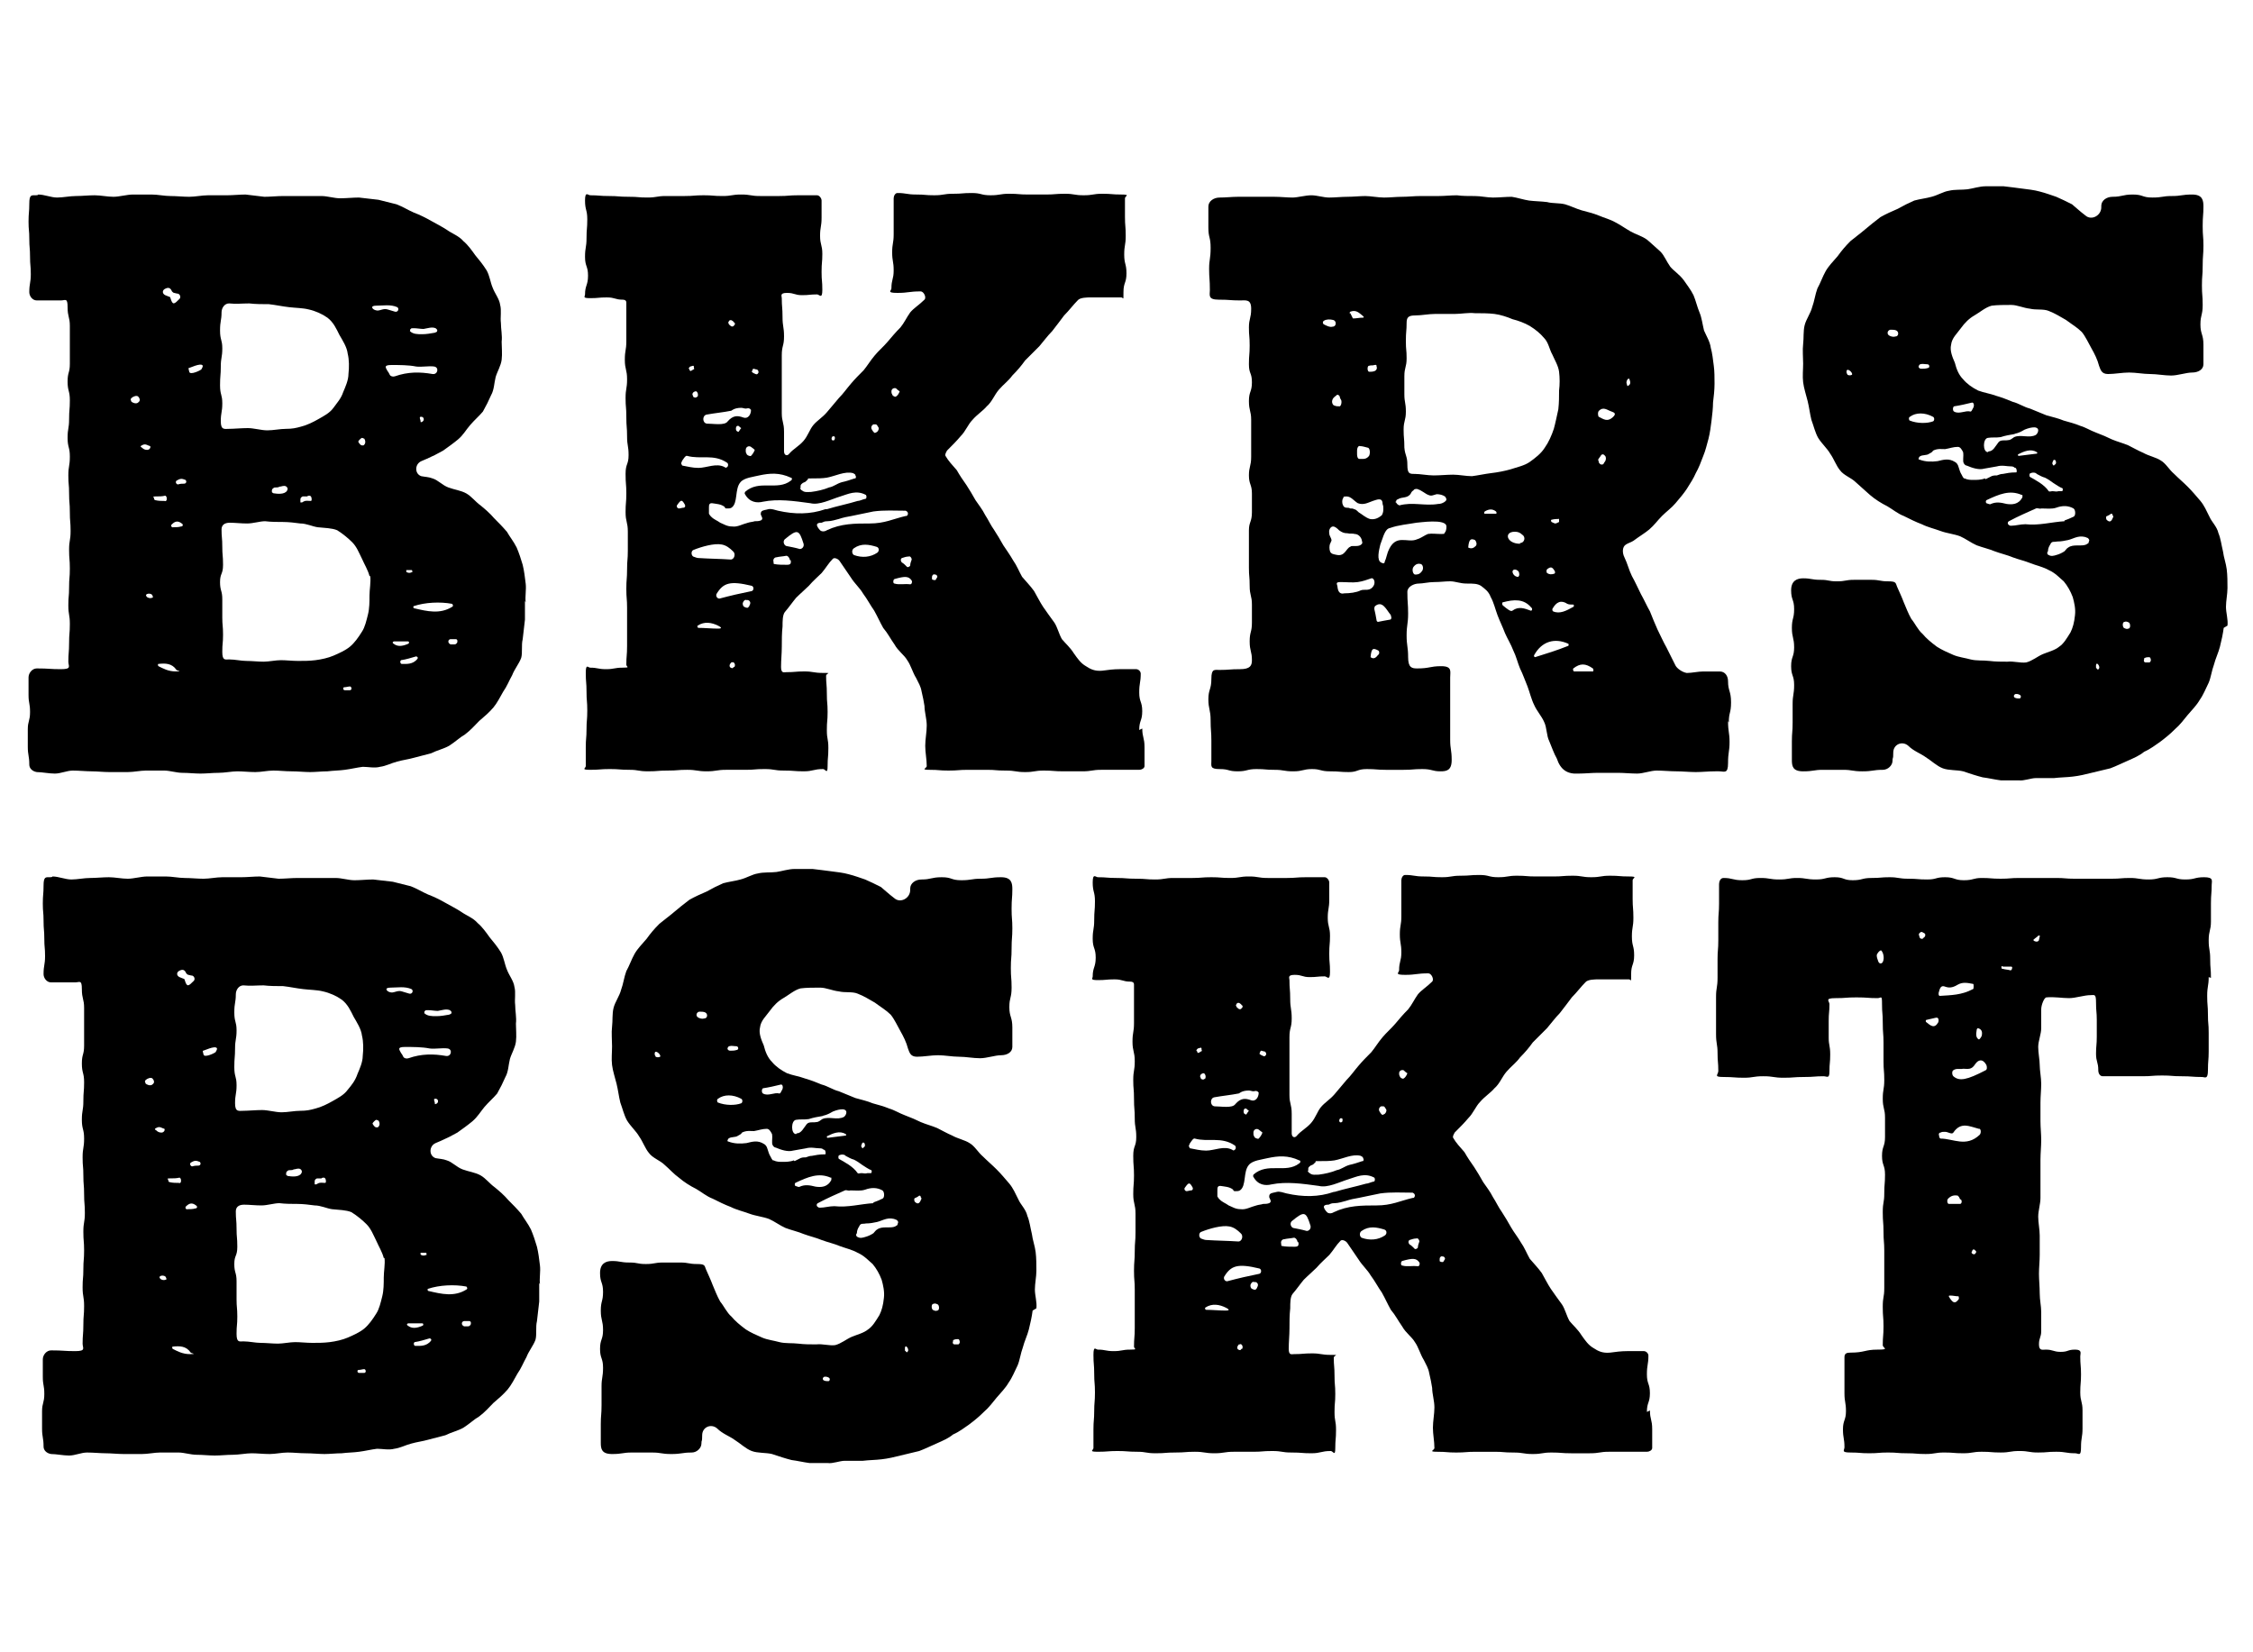
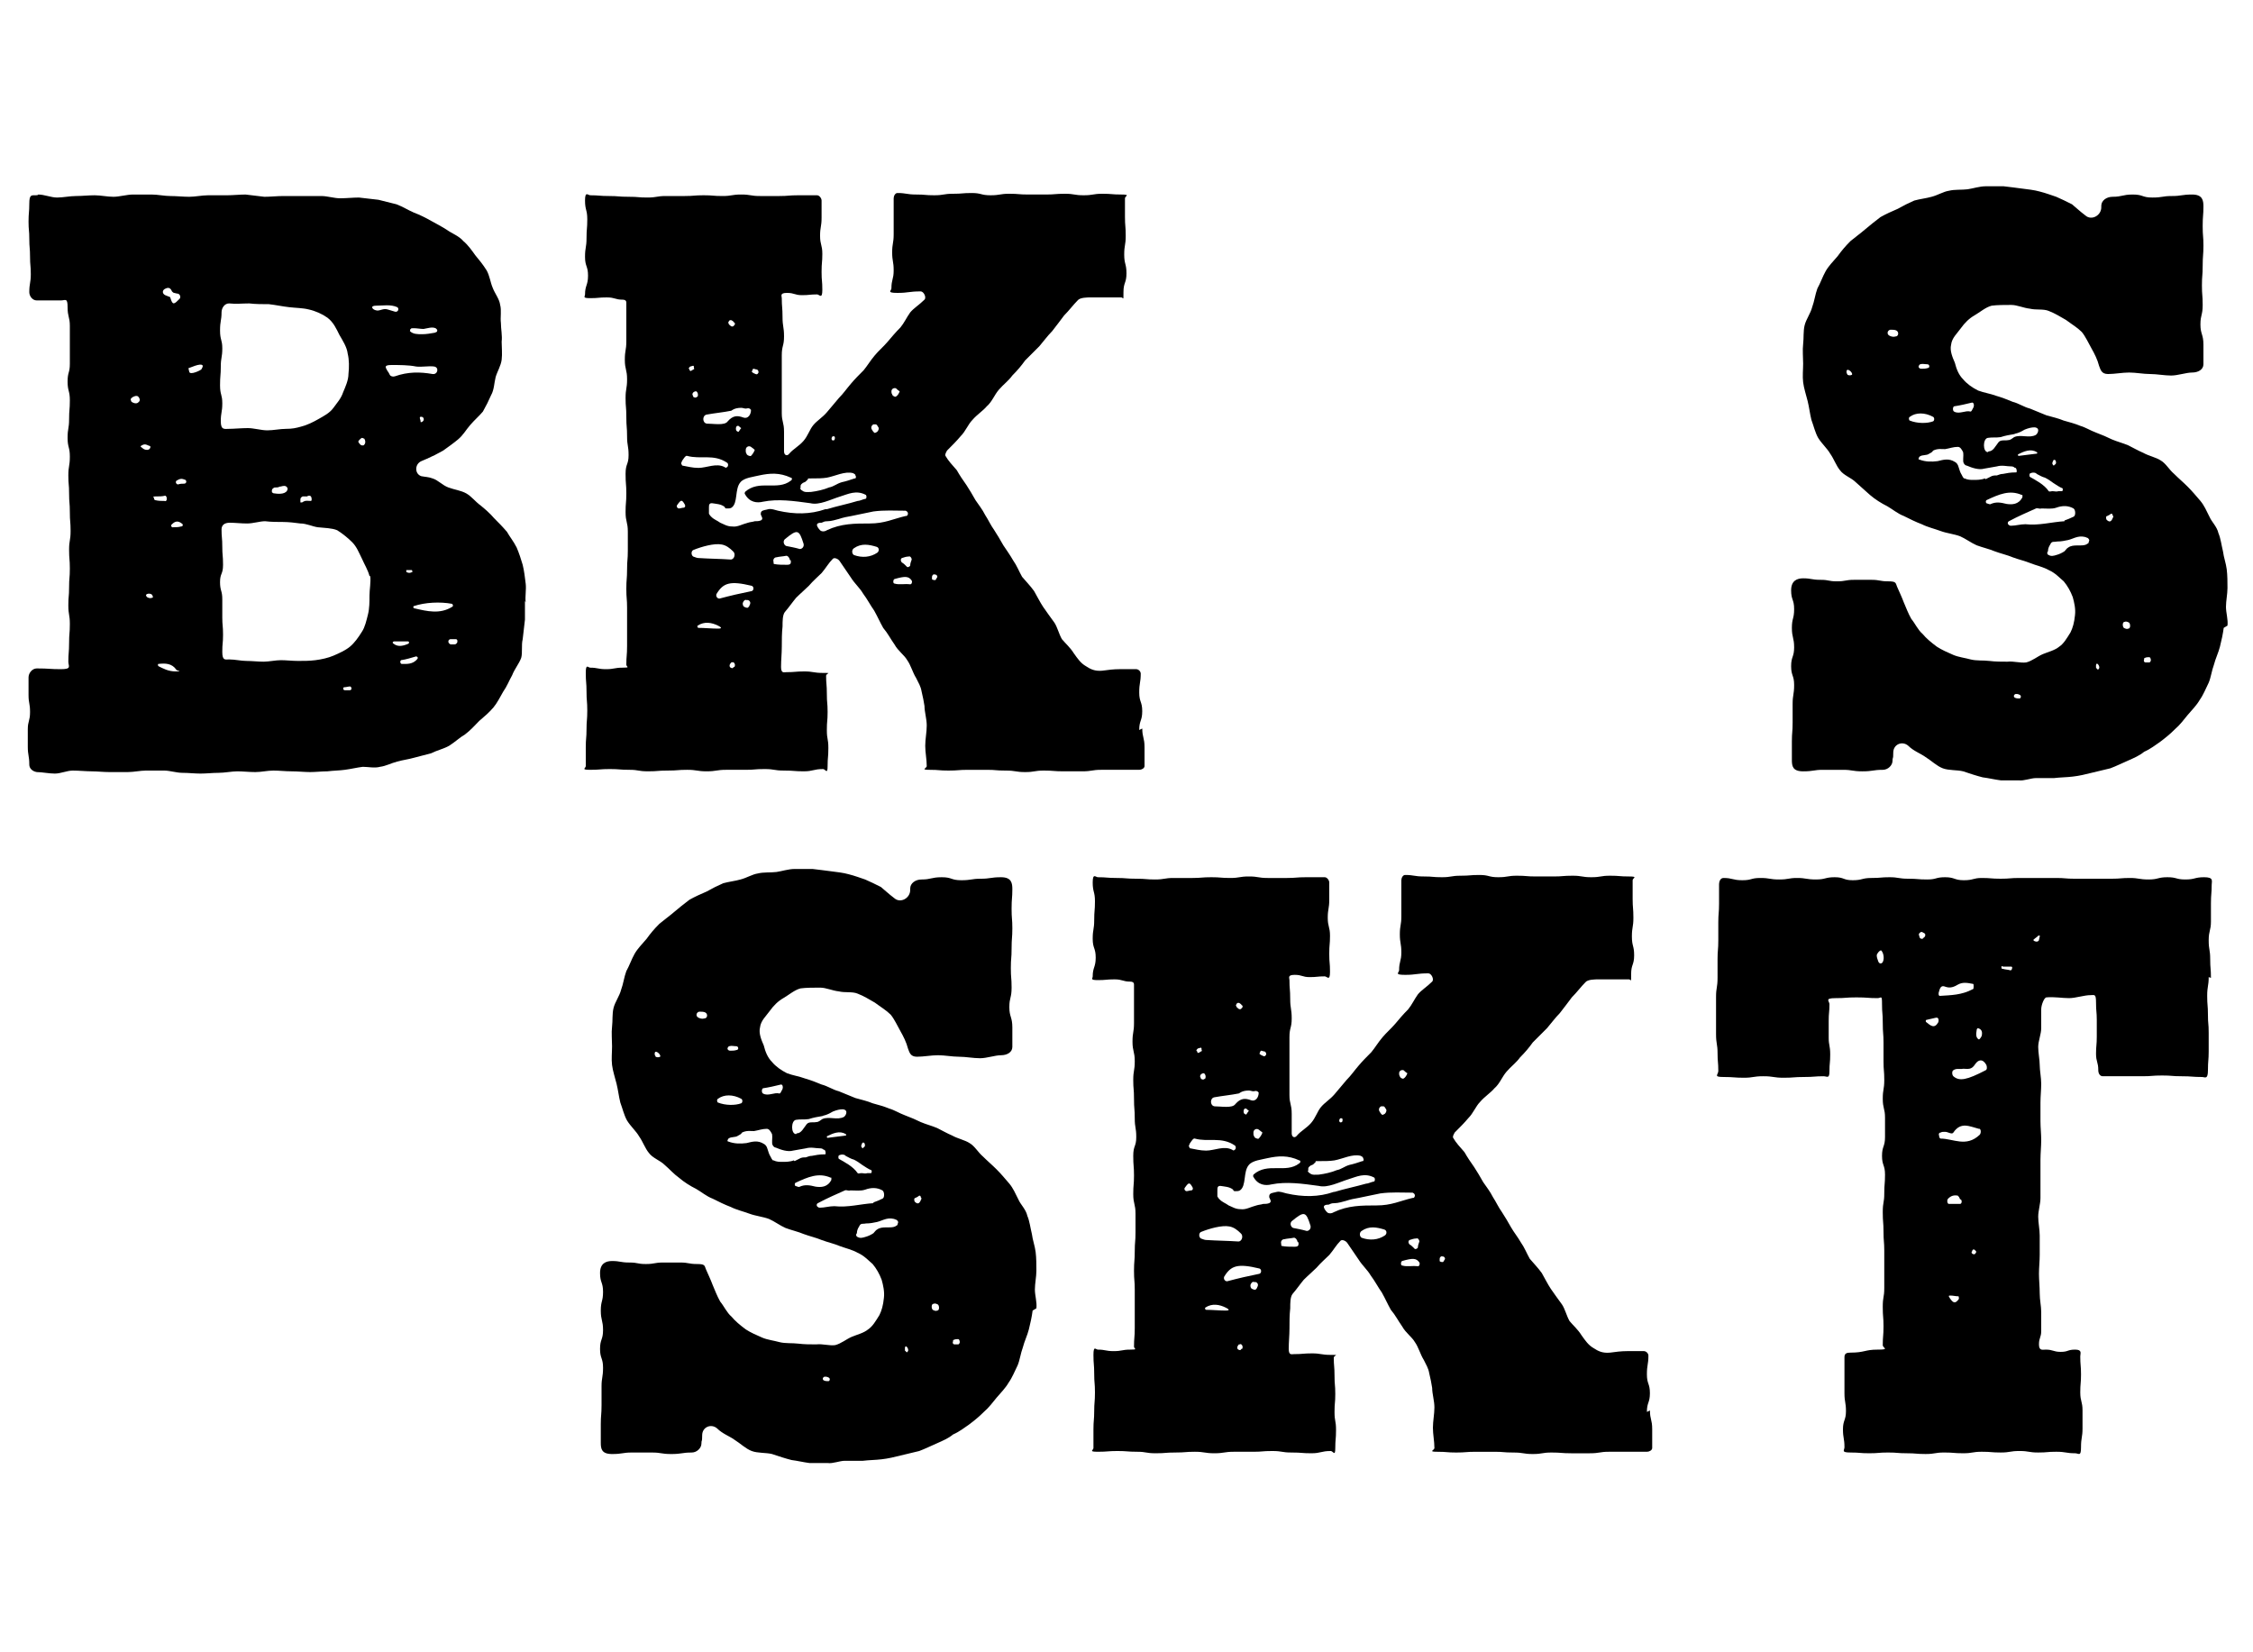
<svg xmlns="http://www.w3.org/2000/svg" id="Layer_1" version="1.1" viewBox="0 0 300 220">
  <path d="M69.9,80v2.5c-.1.9-.2,1.8-.3,2.6-.2.8,0,1.8-.2,2.5-.3.8-.9,1.5-1.2,2.3-.4.7-.7,1.5-1.2,2.2-.4.7-.8,1.5-1.3,2.1-.6.7-1.2,1.2-1.9,1.8-.6.6-1.1,1.2-1.9,1.8-.7.4-1.3,1-2.1,1.5-.7.4-1.6.6-2.4,1-.7.2-1.6.4-2.3.6-.7.2-1.5.3-2.2.5-.8.2-1.5.6-2.3.7-.7.2-1.6,0-2.3,0-.8.1-1.6.3-2.4.4-.7.1-1.5.1-2.3.2-.7,0-1.6.1-2.3.1s-1.7-.1-2.5-.1-1.6-.1-2.4-.1-1.6.2-2.4.2-1.7-.1-2.4-.1-1.7.2-2.5.2-1.6.1-2.4.1-1.6-.1-2.4-.1-1.7-.3-2.4-.3h-2.5c-.7,0-1.6.2-2.4.2h-2.4c-.8,0-1.7-.1-2.4-.1s-1.7-.1-2.5-.1-1.6.4-2.4.4-1.7-.2-2.4-.2h0c-.6-.1-1-.5-1-1,0-1.2-.2-1.2-.2-2.4v-2.3c0-1.1.3-1.1.3-2.3s-.2-1.1-.2-2.3v-2.3c0-.6.5-1.2,1.1-1.2,1.7,0,1.7.1,3.2.1s1-.4,1-1c0-1.2.1-1.2.1-2.5s.1-1.2.1-2.5-.2-1.2-.2-2.5.1-1.1.1-2.4.1-1.2.1-2.5-.1-1.2-.1-2.5.2-1.2.2-2.5-.1-1.2-.1-2.5-.1-1.2-.1-2.5-.1-1.1-.1-2.4.2-1.2.2-2.5-.3-1.2-.3-2.5.2-1.2.2-2.5.1-1.2.1-2.5-.3-1.2-.3-2.5.3-1.1.3-2.4v-5c0-1.2-.3-1.2-.3-2.5s-.3-.9-.9-.9h-3.2c-.6,0-1-.6-1-1.1,0-1.2.2-1.2.2-2.4s-.1-1.1-.1-2.3-.1-1.2-.1-2.4-.1-1.1-.1-2.3.1-1.2.1-2.4.3-1.1.8-1.1.3-.1.4-.1c.8,0,1.7.4,2.5.4s1.7-.2,2.5-.2,1.7-.1,2.5-.1,1.7.2,2.5.2,1.8-.3,2.6-.3h2.5c.8,0,1.7.2,2.5.2s1.7.1,2.5.1,1.7-.2,2.5-.2h2.5c.8,0,1.7-.1,2.5-.1.8.1,1.7.2,2.5.3.8,0,1.7-.1,2.5-.1h5.1c.8,0,1.7.3,2.5.3s1.7-.1,2.5-.1c.8.1,1.8.2,2.6.3.8.2,1.6.4,2.4.6.8.3,1.6.8,2.3,1.1.8.3,1.6.7,2.3,1.1s1.5.8,2.1,1.2c.7.5,1.6.8,2.2,1.5.6.5,1.1,1.2,1.6,1.9.5.6,1,1.2,1.5,2,.4.7.5,1.6.8,2.3.3.8.9,1.5,1,2.3.2.7,0,1.7.1,2.4,0,.8.2,1.7.1,2.5,0,.7.1,1.6,0,2.4-.1.8-.6,1.6-.8,2.3-.2.8-.2,1.7-.6,2.4-.3.7-.7,1.5-1.1,2.2-.5.6-1.1,1.1-1.7,1.8s-.9,1.3-1.6,1.9c-.6.5-1.3,1-2,1.5-.7.4-1.5.8-2.2,1.1-.2.1-.5.2-.7.3-.9.4-.9,1.7,0,2,.5.1,1,.1,1.5.3.7.2,1.3.9,2.1,1.2s1.7.4,2.4.8c.7.4,1.2,1.1,1.9,1.6.6.5,1.2,1,1.8,1.7.6.6,1.1,1.1,1.7,1.8.4.7.9,1.3,1.3,2.1.3.7.6,1.6.8,2.3.2.8.3,1.7.4,2.5.1.8-.1,1.7,0,2.5ZM18.4,52.8c-.2-.2-.7,0-.9.2,0,0-.1.1-.1.2s.1.2.1.3c.1,0,.1.1.2.1.2.1.3.1.4.1.2,0,.3-.1.4-.2.2-.2.1-.5-.1-.7ZM18.9,59.6c.2.2.4.3.7.3s.5-.3.4-.5c-.4-.1-.5-.3-.9-.2-.2.1-.6.2-.2.4ZM20.3,79.3c-.1-.4-1.1-.3-.8.1.1.2.5.3.7.2.2,0,.2-.1.1-.3ZM20.7,66.6c.4.1.8.1,1.2.1.2.1.3-.1.3-.2v-.2c0-.1-.1-.3-.2-.3-.4.1-.8.1-1.3.1s-.2.1-.2.2c0,.2.1.3.2.3ZM23.5,89.2c-.6-.9-1.5-.9-2.4-.8-.1,0-.1.2,0,.3.6.3,1.3.7,2.3.7s.2-.1.1-.2ZM22,39.3l.5.2c.1,0,.2.1.2.2.3,1,.5.8,1.2.1.2-.2.1-.6-.2-.7-.2,0-.4-.1-.5-.1s-.2-.1-.3-.2c-.2-.5-.5-.6-1-.3-.3.2-.3.6.1.8ZM24.2,69.7c-.5-.4-.9-.3-1.3.1-.2.1-.1.5.2.4.3,0,.7,0,1-.1.3,0,.3-.3.1-.4ZM24.7,63.9c-.5-.2-.7-.2-1.2.1-.2.2,0,.5.2.5.3-.1.6-.1.8-.1.3,0,.4-.3.2-.5ZM27,48.7c-.2-.5-1.9.4-1.9.3,0,.2.1.4.1.5.1.5,1.5-.2,1.6-.3.1-.2.2-.3.2-.5ZM29.6,46.4c0,1.2-.2,1.2-.2,2.4s-.1,1.2-.1,2.5.3,1.2.3,2.4-.2,1.2-.2,2.4.5,1,1.1,1,1.7-.1,2.5-.1,1.8.3,2.6.3,1.7-.2,2.5-.2,1.3-.1,2-.3c.8-.2,1.6-.6,2.3-1s1.5-.8,2-1.5,1-1.2,1.3-2.1c.3-.7.7-1.6.7-2.4.1-.9.1-1.9-.1-2.7-.1-.9-.7-1.8-1.1-2.5-.4-.8-.8-1.7-1.6-2.3-.7-.5-1.6-.9-2.5-1.1-.8-.2-1.8-.2-2.6-.3-.9-.1-1.8-.3-2.7-.4-.8,0-1.8,0-2.6-.1-.9,0-1.8.1-2.7,0-.6,0-1,.6-1,1.2,0,1.1-.2,1.1-.2,2.4s.3,1.2.3,2.4ZM49.2,76.7c-.2-.8-.7-1.6-1-2.3-.4-.8-.7-1.6-1.3-2.2-.5-.5-1.2-1.1-2-1.6-.7-.3-1.7-.3-2.6-.4-.7-.1-1.5-.5-2.3-.5-.7-.1-1.6-.2-2.3-.2s-1.6,0-2.4-.1c-.7,0-1.6.3-2.4.3s-1.6-.1-2.3-.1-1.1.3-1.1.9c0,1.1.1,1.1.1,2.3s.1,1.1.1,2.4-.4,1.1-.4,2.3.3,1.1.3,2.3v2.4c0,1.1.1,1.1.1,2.3s-.1,1.1-.1,2.3.4,1,.9,1c.8,0,1.6.2,2.3.2s1.6.1,2.3.1,1.6-.2,2.3-.2,1.5.1,2.3.1,1.5,0,2.3-.1c.8-.1,1.7-.3,2.4-.6s1.6-.7,2.2-1.2,1.1-1.2,1.6-2c.4-.6.6-1.5.8-2.3.2-.8.2-1.7.2-2.5s.2-1.8.1-2.6ZM37.8,64.7c-.2,0-.4.1-.6.1-.1.1-.3.1-.4.1-.2,0-.3,0-.4.1-.2.1-.2.3-.2.4s0,.2.1.2c.1.1.2.1.3.1.6.1,1.6.1,1.7-.6,0-.2-.2-.4-.4-.4ZM41.2,66c-.1,0-.2,0-.3.1h-.6c-.2.1-.3.2-.3.4v.4h.2c.1,0,.1-.1.2-.1.3-.2.6-.1,1-.1,0,0,.1,0,.1-.2h0c0-.3-.1-.5-.3-.5ZM46.8,91.7h0c0-.2-.1-.3-.2-.3-.2,0-.5.1-.7.1s-.2.1-.2.2.1.2.2.2h.7c.1,0,.2-.1.2-.2ZM47.7,58.8c.1.2.3.5.5.5h.2c.3-.2.3-.6.1-.9-.1,0-.2-.1-.3-.1s-.5.4-.5.5ZM51.6,41.2c.3.1.7.2,1,.3.4.1.6-.4.3-.6-.9-.4-1.9-.2-2.8-.2s-.5.5-.1.6c.5.2,1-.3,1.6-.1ZM52.6,50.1c1.7-.6,3.3-.6,5-.3.7.1.9-.9.2-1s-1.7.1-2.4,0c-1-.2-2.2-.2-3.3-.2s-.7.4-.5.8c.1.1.2.3.3.5.1.2.4.3.7.2ZM54.4,85.7c.1-.1.1-.3-.1-.3h-1.8c-.2,0-.3.2-.1.3.5.4,1.1.4,2,0ZM55.4,87.4c-.7.2-1.3.4-2,.5q-.1.1-.1.2h0c0,.2.1.3.2.3.6,0,1.5.1,2.1-.7.1-.2-.1-.3-.2-.3ZM54.8,75.9h-.7v.2s0,.1.1.1c.2.1.4.1.6,0h.1c0-.2,0-.3-.1-.3ZM54.5,44.1h.1c.4.4,1,.4,1.6.4s1.1-.1,1.7-.2c.2-.1.3-.1.3-.2.1-.2-.1-.3-.2-.4-.5-.2-1,0-1.6.1-.4,0-.9-.1-1.3-.1s-.3,0-.4.1c-.1,0-.1.2-.1.3ZM60.2,80.8c.2-.1.1-.3,0-.4-1.6-.3-3.6-.2-5.1.3-.1,0-.1.3.1.3,1.7.4,3.4.8,5-.2ZM56,55.5q-.1,0-.1.1c0,.2.1.3.1.5s.1.1.1.1c.5-.1.4-.8-.1-.7ZM60.7,85.1h-.7c-.1,0-.3.1-.3.3s.1.3.3.4h.5c.2,0,.3-.1.4-.3v-.2c0-.1-.1-.2-.2-.2Z" />
  <path d="M152.1,97c0,1.2.3,1.2.3,2.5v2.5c0,.3-.4.5-.7.5h-5.1c-1.2,0-1.2.2-2.5.2h-2.5c-1.3,0-1.3-.1-2.6-.1s-1.2.2-2.5.2-1.2-.2-2.6-.2-1.2-.1-2.5-.1h-2.5c-1.3,0-1.3.1-2.6.1s-1.2-.1-2.5-.1-.4-.2-.4-.5c0-.9-.2-1.8-.2-2.7s.2-1.8.2-2.7-.3-1.8-.3-2.6c-.1-.6-.2-1.2-.4-2-.1-.6-.4-1.1-.7-1.7-.5-.8-.7-1.7-1.2-2.4-.4-.7-1.2-1.2-1.7-2.1-.5-.7-.9-1.5-1.5-2.2-.4-.7-.8-1.6-1.2-2.3-.5-.7-.9-1.5-1.5-2.3-.4-.7-1.1-1.3-1.6-2.1-.5-.7-1-1.5-1.5-2.2-.2-.3-.7-.5-.9-.3-.6.6-.9,1.2-1.5,1.9-.5.5-1.1,1-1.7,1.7-.5.5-1.1,1-1.7,1.6-.5.6-.9,1.2-1.5,1.9-.3.4-.3,1.2-.3,1.9-.1.9-.1,1.8-.1,2.7s-.1,1.8-.1,2.7.4.7.7.7c1.2,0,1.2-.1,2.4-.1s1.2.2,2.5.2.4,0,.4.4c0,1.1.1,1.1.1,2.4s.1,1.1.1,2.4-.1,1.1-.1,2.4.2,1.1.2,2.4-.1,1.2-.1,2.4-.3.4-.6.4c-1.3,0-1.3.3-2.6.3s-1.2-.1-2.6-.1-1.2-.2-2.6-.2-1.2.1-2.5.1h-2.6c-1.3,0-1.3.2-2.6.2s-1.3-.2-2.6-.2-1.2.1-2.6.1-1.2.1-2.6.1-1.2-.2-2.5-.2-1.3-.1-2.6-.1-1.3.1-2.6.1-.6-.2-.6-.5v-2.5c0-1.2.1-1.2.1-2.4s.1-1.2.1-2.5-.1-1.2-.1-2.5-.1-1.2-.1-2.5.3-.7.6-.7c1,0,1,.2,2.1.2s1.1-.2,2.2-.2.5-.1.5-.4c0-1.2.1-1.2.1-2.5v-5.1c0-1.2-.1-1.2-.1-2.5s.1-1.3.1-2.6.1-1.2.1-2.5v-2.5c0-1.3-.3-1.3-.3-2.6s.1-1.2.1-2.5-.1-1.2-.1-2.6.4-1.2.4-2.5-.2-1.2-.2-2.5-.1-1.2-.1-2.6-.1-1.2-.1-2.5.2-1.2.2-2.5-.3-1.3-.3-2.6.2-1.2.2-2.5v-5.1c0-.3-.2-.4-.5-.4-1,0-1-.3-2.1-.3s-1.1.1-2.2.1-.7-.2-.7-.5c0-1.2.4-1.2.4-2.5s-.4-1.2-.4-2.5.2-1.2.2-2.5.1-1.2.1-2.5-.3-1.2-.3-2.5.4-.7.7-.7c1.2,0,1.2.1,2.5.1s1.2.1,2.6.1,1.2.1,2.5.1,1.2-.2,2.5-.2h2.5c1.2,0,1.2-.1,2.5-.1s1.2.1,2.5.1,1.2-.2,2.5-.2,1.2.2,2.5.2h2.6c1.2,0,1.2-.1,2.5-.1h2.5c.3,0,.6.4.6.7v2.3c0,1.2-.2,1.2-.2,2.4s.3,1.2.3,2.4-.1,1.1-.1,2.4.1,1.1.1,2.4-.4.6-.7.6c-1,0-1,.1-2,.1s-1-.3-2-.3-.7.4-.7.7c0,1.2.1,1.2.1,2.5s.2,1.3.2,2.6-.3,1.2-.3,2.5v7.7c0,1.2.3,1.2.3,2.5v2.6c0,.5.4.7.7.3.5-.6,1.3-1,1.9-1.7s.8-1.5,1.3-2.1,1.2-1,1.8-1.7c.5-.6,1-1.2,1.6-1.9.6-.6,1-1.2,1.6-1.9.5-.6,1.1-1.2,1.7-1.8.5-.6.9-1.3,1.5-2,.5-.6,1.1-1.1,1.7-1.8s1-1.2,1.7-1.9c.5-.6.8-1.3,1.3-2,.5-.6,1.2-1,1.9-1.7.3-.3-.1-1.1-.5-1.1-1.6,0-1.6.2-3.1.2s-.8-.3-.8-.6c0-1.2.3-1.2.3-2.4s-.2-1.2-.2-2.4.2-1.2.2-2.4v-4.8c0-.3.2-.7.5-.7,1.2,0,1.2.2,2.5.2s1.1.1,2.4.1,1.2-.2,2.5-.2,1.2-.1,2.5-.1,1.2.3,2.5.3,1.2-.2,2.5-.2,1.2.1,2.5.1h2.4c1.2,0,1.2-.1,2.5-.1s1.2.2,2.5.2,1.2-.2,2.5-.2,1.2.1,2.5.1.5.2.5.5v2.5c0,1.2.1,1.2.1,2.5s-.2,1.2-.2,2.5.3,1.2.3,2.5-.4,1.2-.4,2.5,0,.7-.3.7h-4c-.5,0-1.5,0-1.8.4-.6.6-1.1,1.3-1.8,2-.5.7-1,1.3-1.6,2.1-.6.6-1.1,1.3-1.7,2-.6.6-1.2,1.2-1.9,1.9-.5.7-1,1.3-1.7,2-.5.7-1.2,1.2-1.8,1.9-.6.7-.9,1.6-1.6,2.2-.5.6-1.3,1.1-1.9,1.8-.6.6-.9,1.5-1.6,2.2-.5.6-1.1,1.2-1.8,1.9-.1.2-.3.5-.2.7.4.7.9,1.2,1.5,1.9.4.7.8,1.3,1.3,2,.4.6.8,1.3,1.2,2,.4.6.9,1.2,1.3,2,.4.6.7,1.3,1.2,2,.4.6.8,1.3,1.2,2,.4.6.9,1.3,1.3,2,.5.7.8,1.5,1.2,2.2.5.6,1.1,1.2,1.6,1.9.4.7.8,1.5,1.2,2.1.5.7.9,1.3,1.5,2.1.4.6.6,1.5,1,2.2.5.6,1.1,1.1,1.6,1.9.5.7.9,1.3,1.6,1.7.6.4,1.2.7,2.2.6.7-.1,1.5-.2,2.3-.2h2.2c.3,0,.6.3.6.6,0,1.2-.2,1.2-.2,2.5s.4,1.2.4,2.5-.4,1.2-.4,2.5ZM91.2,67.2c-.4-.7-.5-.7-1,0-.2.2,0,.5.2.5s.4-.1.6-.1.3-.2.2-.4ZM93,62.3c1.1,0,2.4-.7,3.5-.1.1.1.2.1.3,0,.2-.1.2-.5,0-.6-1.8-1.2-3.5-.4-5.3-.9-.2-.1-.5.4-.7.7,0,.1-.1.2-.1.3.1.2.1.3.2.3.6.1,1.3.3,2.1.3ZM91.7,49.1c.1,0,.1.1.1.1,0,.1.1.2.2.2.1-.1.2-.1.3-.2.1,0,.2-.1.1-.2,0-.2,0-.3-.1-.3s-.3.1-.4.1c-.1.1-.2.2-.2.3ZM92.3,74.1c.3.1.5.2.7.2,1.5.1,2.8.1,4.3.2.5,0,.7-.8.3-1.1-.4-.4-.9-.8-1.5-.9-1-.2-2.7.3-3.7.7-.4.1-.4.7-.1.9ZM92.2,52.5c0,.1.1.2.1.3s.4.2.4.1c.1,0,.1-.1.2-.1.1-.3,0-.6-.2-.7-.3,0-.5.2-.5.4ZM95.6,83.3c-.8-.4-1.8-.6-2.7,0-.1.1,0,.3.1.3.8,0,1.8.1,2.6.1s.2-.3,0-.4ZM94,56.4c1,0,2.5.3,2.9-.3.7-.8,1.3-.8,2.1-.5.6.2,1-.4,1-1h0c0-.1-.1-.1-.1-.1q0-.1-.1-.1c-.2-.1-.3,0-.5,0s-.4-.1-.6-.1c-.5,0-.9.1-1.2.3q-.1.1-.2.1c-1,.2-2.1.3-3.2.5-.6.1-.6,1.1,0,1.2ZM110.1,67.8c1.3-.4,2.8-.7,4.1-1.1.3,0,.6-.2,1.1-.3.1-.1.1-.4,0-.5-1.3-.7-2.4-.1-3.4.2-1.3.4-2.8,1.2-4,.9-2.2-.3-4.3-.6-6.3-.2-.8.2-1.8.1-2.4-1-.1-.1,0-.2,0-.3,1.9-1.7,4.3-.1,6.1-1.5.2-.1.2-.4,0-.4-1.5-.7-2.8-.6-4.2-.3-.8.2-2,.3-2.5.9-.8.9-.3,2.8-1.2,3.4-.2.1-.3.1-.5.1h-.2c-.1,0-.2-.1-.2-.2-.5-.4-1.1-.4-1.7-.5-.1,0-.2,0-.3.1s-.1.3-.1.5v.8c.1.2.2.3.3.4.4.4.8.5,1.2.8.5.2.9.5,1.6.5.7.1,1.3-.3,2.1-.5.3-.1.6-.1.9-.2.3,0,.5,0,.8-.1.4-.2.1-.5,0-.8,0-.1,0-.3.1-.4.2-.2.6-.2.9-.3.4-.1.9.1,1.3.2,2.2.5,4.3.5,6.3-.2ZM100.1,78c-2.9-.7-3.8-.4-4.7,1.1-.1.3.1.6.4.6,1.5-.4,2.8-.7,4.3-1,.3-.1.3-.6,0-.7ZM97,43c0,.2.2.3.3.4s.3.1.4,0c0-.1.1-.1.1-.1.1-.2.1-.3-.1-.4,0-.1-.1-.1-.2-.2-.1-.1-.3-.1-.4,0-.1.2-.2.3-.1.3ZM97.7,88.2c-.1,0-.2-.1-.2,0-.1,0-.2,0-.2.1-.2.2-.2.5,0,.6.2.1.3.1.4-.1h.1c.1-.2.1-.4-.1-.6ZM98.3,56.7h-.1c-.2,0-.3.5-.1.7.1,0,.1.1.2.1s.2-.3.4-.5c-.2-.1-.3-.3-.4-.3ZM99.6,79.9h-.2c-.2-.1-.4.1-.5.4,0,.1,0,.3.1.4,0,.1.5.3.6.2.1-.1.2-.2.2-.3.2-.3.1-.6-.2-.7ZM100,59.5c-.3-.2-.7,0-.7.4s0,.3.1.5c0,.2.5.4.6.3.2-.2.4-.5.5-.8,0,0-.1-.1-.5-.4ZM100.1,49.5c.2.2.3.2.5.3.2.1.3,0,.4-.2,0-.1,0-.3-.2-.4-.2,0-.3-.1-.5-.1,0-.1-.2.4-.2.4ZM105.2,74.6h0c-.1-.4-.3-.6-.5-.6-.5.1-.9.1-1.3.2-.3,0-.5.3-.4.6,0,.2,0,.3.1.3.5.1,1.1.1,1.7.1s.5-.3.5-.6ZM107,72.4c-.6-1.9-.8-2-2.5-.6-.3.3-.1.8.2.9.5.1,1.1.2,1.8.4.3,0,.6-.3.5-.7ZM106.5,65c.1.1.2.3.3.3.3.3.8.2,1.2.2.8-.1,1.7-.3,2.4-.6.6-.1,1-.5,1.7-.7.5-.1,1.1-.3,1.7-.5h.1c.1-.1.1-.3,0-.4,0-.2-.2-.2-.3-.3-1.1-.3-2.4.4-3.5.6-.6.1-1.3.1-2.1.1s-.3,0-.4.1-.2.2-.3.3-.2.1-.4.2c-.1.1-.3.2-.3.4v.3ZM120.7,68.7c.1,0,.2-.2.2-.3,0-.2-.1-.3-.3-.4-1.5,0-2.8-.1-4.3.1-.9.2-2,.4-2.9.6-.6.1-1.1.2-1.7.4-.4.1-1,.3-1.5.3s-.5.1-.8.2c-.2,0-.5,0-.6.2-.1.2.2.6.4.8.2.2.6.2.9,0,1.9-.9,3.7-.9,5.7-.9s3.1-.6,4.8-1ZM110.8,58.6c.1.1.2,0,.3,0h0c.1-.2.1-.4,0-.5h-.2s-.1,0-.1.1c-.1.1-.1.3,0,.4ZM116.7,72.8c-1-.3-2-.5-3,.2-.3.2-.3.7,0,.9,1.1.4,2.2.3,3.1-.3.3-.2.3-.7-.1-.8ZM116.1,57.2c.1.2.2.3.3.4.1.1.2,0,.4-.1.2-.2.3-.5.1-.7-.1-.2-.2-.3-.3-.3h-.3c-.2.1-.4.4-.2.7ZM118.7,52.1c0,.1,0,.3.1.4,0,.2.4.4.5.3.2-.1.4-.4.5-.7,0,0-.2-.1-.5-.4-.3-.1-.6.1-.6.4ZM121.4,77.3c-.4-.6-.9-.6-2.3-.2-.2.1-.2.6,0,.6.7.2,1.3,0,2.1.1.2,0,.3-.3.2-.5ZM121,74.1c-.3,0-.6.1-.9.2-.2.1-.2.4,0,.6.2.1.4.3.6.5.1.2.4.1.5-.1,0-.3.1-.5.2-.8,0-.2-.2-.5-.4-.4ZM124.6,76.5h-.1c-.2-.1-.4.1-.4.3v.3c0,.1.4.2.5.1,0-.1.1-.1.1-.2.2-.2.1-.4-.1-.5Z" />
-   <path d="M230.1,96c0,1.5.2,1.5.2,2.8s-.2,1.3-.2,2.8-.5,1.1-1.2,1.1h-.5c-.9,0-1.8.1-2.6.1s-1.8-.1-2.6-.1-1.8-.1-2.6-.1-1.8.4-2.6.4-1.8-.1-2.6-.1h-2.6c-.8,0-1.8.1-2.6.1-1.5.1-2.4-.5-2.9-2-.4-.7-.7-1.6-1-2.3-.4-.8-.3-1.8-.7-2.6-.3-.7-1-1.5-1.3-2.2-.4-.8-.6-1.7-.9-2.5-.3-.7-.6-1.6-1-2.4-.3-.7-.5-1.6-.9-2.4-.3-.8-.8-1.6-1.1-2.3-.3-.8-.7-1.6-1-2.4-.3-.8-.5-1.7-.9-2.4-.3-.8-.8-1.1-1.3-1.5-.5-.3-1-.3-1.9-.3s-1.5-.3-2.2-.3-1.3.1-2.1.1-1.5.2-2.1.2-1.5.4-1.5,1.1c0,1.5.1,1.5.1,2.9s-.2,1.5-.2,2.9.2,1.5.2,2.9.5,1.5,1.2,1.5c1.7,0,1.7-.3,3.2-.3s1.2.7,1.2,1.5v8.3c0,1.3.2,1.3.2,2.7s-.7,1.5-1.5,1.5c-1.1,0-1.1-.3-2.4-.3s-1.2.1-2.5.1h-2.4c-1.2,0-1.2-.1-2.5-.1s-1.2.4-2.4.4-1.2-.1-2.5-.1-1.2-.3-2.4-.3-1.2.3-2.5.3-1.2-.2-2.5-.2-1.1-.1-2.4-.1-1.2.3-2.5.3-1.1-.3-2.4-.3-1.1-.4-1.1-1.1v-2.7c0-1.3-.1-1.3-.1-2.7s-.3-1.5-.3-2.8.4-1.3.4-2.7.4-1.2,1.1-1.2c1.3,0,1.3-.1,2.7-.1s1.6-.5,1.6-1.2c0-1.2-.3-1.2-.3-2.5s.3-1.2.3-2.5v-2.4c0-1.2-.3-1.2-.3-2.5s-.1-1.2-.1-2.4v-5c0-1.1.4-1.1.4-2.4v-2.5c0-1.2-.4-1.2-.4-2.4s.3-1.2.3-2.5v-4.9c0-1.2-.3-1.2-.3-2.5s.4-1.2.4-2.5-.4-1.1-.4-2.4.1-1.2.1-2.5-.1-1.2-.1-2.4.3-1.2.3-2.5-.7-1.1-1.5-1.1c-1.3,0-1.3-.1-2.8-.1s-1.2-.6-1.2-1.3c0-1.5-.1-1.5-.1-2.8s.2-1.3.2-2.8-.3-1.3-.3-2.7v-2.8c0-.7.7-1.2,1.5-1.2s1.7-.1,2.4-.1h4.9c.8,0,1.7.1,2.4.1s1.7-.3,2.5-.3,1.6.3,2.4.3,1.6-.1,2.4-.1,1.7-.1,2.4-.1,1.7.2,2.5.2,1.6-.1,2.4-.1,1.6-.1,2.4-.1h2.4c.8,0,1.7-.1,2.5-.1.7.1,1.6.1,2.4.1s1.6.2,2.4.2,1.7-.1,2.5-.1c.7.1,1.6.4,2.3.5.8.1,1.6.1,2.4.2.7.2,1.6.1,2.4.3.7.2,1.5.6,2.2.8.7.2,1.6.4,2.3.7s1.5.5,2.2.9c.6.3,1.3.8,2,1.2.7.4,1.5.6,2.2,1.1.5.4,1.1,1,1.8,1.6.5.5.8,1.3,1.3,2,.5.6,1.2,1,1.8,1.8.4.6.9,1.2,1.3,2,.3.7.5,1.6.8,2.3.3.7.4,1.6.6,2.4.3.7.8,1.5.9,2.3.2.7.3,1.6.4,2.4.1.7.1,1.6.1,2.4s-.1,1.7-.2,2.5c0,.7-.1,1.6-.2,2.4-.1.8-.2,1.6-.4,2.4-.2.7-.4,1.6-.7,2.3-.3.8-.6,1.6-1,2.3-.3.7-.7,1.3-1.2,2.1-.4.6-.9,1.2-1.5,1.9-.5.6-1.2,1.1-1.8,1.7-.6.6-1,1.2-1.7,1.8-.6.5-1.3.9-2.1,1.5-.3.2-.7.3-1,.5-.5.3-.5,1.1-.2,1.7.4.8.6,1.7,1,2.5.4.7.8,1.6,1.2,2.4.4.7.8,1.6,1.2,2.3.3.8.7,1.7,1,2.4.4.8.8,1.7,1.2,2.4.4.8.8,1.6,1.2,2.4.2.4.9.9,1.5,1,.7,0,1.5-.2,2.2-.2h2.2c.7,0,1.1.6,1.1,1.3,0,1.3.4,1.3.4,2.8s-.3,1.3-.3,2.7ZM176.3,43.2c.4.2.8.4,1.1.3.6,0,.6-.8.1-.9-.4-.1-.9-.1-1.2.1-.2.1-.2.4,0,.5ZM177.6,73.8c.5.1,1,.3,1.5-.3.2-.2.4-.6.7-.7.1-.1.2-.1.4-.1s1,.1,1.2-.4c0-.2-.1-.4-.1-.5-.2-.5-.6-.7-.9-.7-.3-.1-.6,0-1-.1-.4,0-.7-.1-1.1-.4-.2-.2-.5-.5-.8-.5s-.6.4-.5.9c0,.4.3.6.3,1-.1.1-.1.3-.2.4-.1.3-.1.7,0,1s.4.4.6.4ZM178,52.6c-.2.2-.5.3-.6.7-.1.3.1.7.3.7.2.1.4.1.6.1.2.1.4-.4.3-.8-.1-.2-.2-.3-.2-.5-.1-.2-.3-.3-.4-.2ZM182.9,78c.3-.5,0-1.1-.3-1-.6.2-1.1.4-1.8.5-.7.1-1.5,0-2.3,0s-.4.3-.4.7c.1.8.5.9.9.8.7,0,1.6-.1,2.2-.4.5-.2,1.2.2,1.7-.6ZM178.8,67.2c.1.3.3.4.5.4s.3,0,.5.1c.2,0,.4,0,.5.1.2,0,.4.2.6.4.5.3.9.7,1.5.9.5.1,1,0,1.6-.5.1-.2.2-.4.2-.8s0-.4-.1-.7c0-1-.9-.5-1.3-.4-.6.2-1.2.6-2,.3-.5-.3-.9-.9-1.5-.9s-.3.1-.5.3c-.1.2-.1.6,0,.8ZM179.8,41.7c.1.2.2.4.3.6q0,.1.1.1c.4,0,.8-.1,1.2-.1s.1-.2,0-.3c-.4-.3-.8-.8-1.6-.5,0,0-.1.1-.1.2ZM181.1,59.4c-.2-.1-.4.2-.4.6v.5c0,.3.1.6.3.6.5,0,.9.1,1.3-.4.2-.4.1-1.1-.2-1.1-.4-.1-.7-.2-1-.2ZM182.1,49.1c0,.2.1.4.2.4.3,0,.7,0,.9-.2.1-.1.2-.3.1-.5,0-.3-.1-.2-.3-.2-.2.1-.4,0-.7.1-.1,0-.2.1-.2.4ZM183.5,86.6c-.6-.3-.9-.4-1,.9.4.3.7.1,1-.3.2-.1.2-.5,0-.6ZM185.2,81.9c-.6-.7-1.1-2-2.1-1.2-.1.1-.1.3-.1.4.1.4.2.9.3,1.5,0,.1.1.2.2.2.5-.1,1-.2,1.6-.3.2,0,.2-.4.1-.5ZM192.6,70.1c0-1.1-3.7-.5-4-.5-1.1.2-2.4.3-3.5.7-.1,0-.3.1-.4.2-.4.4-.6,1.2-.9,2-.2.8-.5,2.1.1,2.4s.4-.1.6-.4c.1-.3.2-.7.3-1,1-2.6,2.6-1.1,3.9-1.7.4-.1.8-.4,1.2-.6q.1,0,.2-.1c.6-.1,1.1,0,1.8,0s.3-.1.5-.2c.1-.1.2-.4.2-.7ZM185.8,66.8s0,.1.1.1c.1.2.3.4.4.3,0,.1-.1.1-.2.1h.2c1.8-.5,3.4.1,5.2-.2.3,0,.7-.1,1-.4,0,0,.1-.1.1-.2s-.1-.3-.2-.4c-.3-.2-.7-.3-1.1-.3-.4.1-.7.3-1.1.1-.3-.1-.5-.3-.7-.4-.3-.2-.5-.3-.8-.4-.2,0-.4,0-.5.2-.2.1-.3.3-.4.5-.5.6-1.1.3-1.7.7-.1,0-.2.1-.2.3ZM205.7,59.6c.5-.7.9-1.6,1.2-2.5.2-.7.4-1.7.6-2.6.1-.9.1-1.7.1-2.5.1-.8.1-1.7,0-2.5-.1-.8-.6-1.6-.9-2.3-.4-.7-.5-1.6-1.1-2.2-.5-.6-1.1-1.1-1.9-1.6-.7-.4-1.5-.7-2.3-.9-.7-.3-1.6-.6-2.4-.7-.8-.1-1.8-.1-2.6-.1-.9-.1-1.8.1-2.7.1h-2.6c-.9,0-1.8.2-2.7.2s-1.1.3-1.1,1c0,1.1-.1,1.1-.1,2.4s.1,1.1.1,2.3-.3,1.2-.3,2.4v2.4c0,1.1.2,1.1.2,2.3s-.3,1.2-.3,2.4.1,1.1.1,2.4c.1,1.1.4,1.1.4,2.3s.3,1.2,1,1.2,1.7.2,2.5.2,1.8-.1,2.6-.1,1.7.2,2.5.2c.8-.1,1.7-.3,2.5-.4.9-.1,1.9-.3,2.6-.5.9-.3,1.9-.5,2.6-1,.7-.5,1.5-1.1,2-1.9ZM189.2,75.1c-.4-.1-.7,0-1,.4-.2.3-.1.9.2,1,.3,0,.6,0,.9-.4.3-.3.2-.9-.1-1ZM196.4,71.9c-.5-.2-.8-.2-.9,1h0c0-.1,0,0,0,0,.4.2.7.1,1-.2.2-.2.1-.6-.1-.8ZM199.2,68.1c-.5-.4-1-.3-1.5,0-.1.1-.1.3,0,.3h1.5c.1,0,.1-.2,0-.3ZM203.9,80.9c-1-1.2-2.3-1.1-3.8-.7-.1,0-.1.3,0,.4.6.5,1.1.9,1.3.7.8-.6,1.6-.3,2.4,0,.2.1.3-.3.1-.4ZM202.4,72.3c.6,0,.8-.8.3-1.1-.3-.3-.6-.4-1-.4-1.5,0-1.1,1.6.7,1.6ZM201.4,76.1c0,.3.3.7.7.7h.1q0-.1.1-.2c0-.2,0-.5-.2-.6-.2-.2-.5-.2-.6-.1q-.1.1-.1.2v-.2.3h0ZM208.8,85.7c-1.8-.8-3.5-.3-4.5,1.5-.1.1,0,.3.1.3,1.6-.5,2.9-.9,4.4-1.5.1,0,.1-.3,0-.3ZM206,75.8c-.1.1-.1.4,0,.5.3.2.6.2.9.1.2,0,.2-.3.1-.4-.3-.5-.5-.6-1-.2ZM206.6,69.5c.2.1.4.2.5.2s.3-.1.5-.2h0v-.3c0-.1-.1-.2-.1-.1-.2,0-.5,0-.9.1-.1,0-.1.2,0,.3ZM206.7,81.1c0,.1,0,.2.1.3.9.4,1.8-.1,2.7-.6.1,0,.1-.3,0-.3-.3,0-.6,0-.8-.1q-1.2-.8-2,.7ZM212.1,89c-1-.7-1.7-.7-2.6,0-.1.1,0,.4.1.4h2.5c.1,0,.1-.3,0-.4ZM213.8,60.8c-.2-.3-.4-.4-.6-.2-.1.2-.3.4-.4.6,0,.1.1.2.1.4.2.3.4.3.6.2,0-.1.1-.1.1-.2.2-.2.3-.5.2-.8ZM214.6,54.8c-.6-.2-1.1-.7-1.7-.1-.2.2-.1.8,0,.8.6.3,1.1.7,1.8.1s.1-.7-.1-.8ZM216.7,51.4c.1,0,.2-.1.3-.2.1-.1.1-.4,0-.6,0-.1-.1-.2-.1-.2-.1,0-.3.2-.3.4-.1.1.1.6.1.6Z" />
  <path d="M296.1,83.6c-.1.8-.3,1.7-.5,2.5-.2.8-.6,1.6-.8,2.4-.3.8-.4,1.7-.7,2.4-.4.8-.7,1.6-1.2,2.3-.4.7-1,1.3-1.6,2-.5.6-1,1.3-1.7,1.9-.6.6-1.2,1.1-2,1.7-.6.4-1.2.9-2.1,1.3-.6.5-1.3.8-2.2,1.2-.7.3-1.5.7-2.3,1-.8.2-1.7.4-2.5.6s-1.6.4-2.5.5c-.8.1-1.7.1-2.5.2h-2.4c-.7,0-1.6.4-2.3.3h-2.4c-.8-.1-1.6-.3-2.4-.4-.8-.2-1.7-.5-2.6-.8-.8-.2-1.9-.1-2.7-.4-.8-.3-1.5-1-2.3-1.5-.7-.5-1.6-.8-2.3-1.5-.8-.7-2-.2-2,.9s-.1.5-.1,1.1-.6,1.2-1.3,1.2c-1.3,0-1.3.2-2.7.2s-1.3-.2-2.6-.2h-2.7c-1.2,0-1.2.2-2.6.2s-1.5-.7-1.5-1.5v-2.5c0-1.2.1-1.2.1-2.5v-2.5c0-1.2.2-1.2.2-2.5s-.4-1.2-.4-2.5.4-1.2.4-2.5-.3-1.3-.3-2.6.3-1.2.3-2.5-.4-1.2-.4-2.5.8-1.6,1.6-1.6c1.1,0,1.1.2,2.3.2s1,.2,2.2.2,1.1-.2,2.3-.2h2.3c1.1,0,1.1.2,2.2.2s1,.2,1.2.7c.3.7.6,1.3.9,2.1.3.7.6,1.5,1,2.2.5.6.9,1.5,1.5,2,.5.6,1.1,1.1,1.9,1.7.6.4,1.5.8,2.2,1.1s1.6.4,2.3.6c.8.2,1.7.1,2.5.2.8.1,1.6.1,2.4.1.8-.1,1.7.2,2.5.1.8-.2,1.5-.8,2.2-1.1s1.6-.5,2.2-1c.6-.4,1-1.1,1.5-1.9.3-.6.5-1.3.6-2.3.1-.8-.1-1.7-.3-2.4-.3-.8-.7-1.5-1.2-2.1-.6-.5-1.1-1.1-2-1.5-.7-.4-1.6-.6-2.4-.9-.7-.3-1.6-.5-2.4-.8-.7-.3-1.6-.5-2.4-.8-.7-.3-1.6-.5-2.4-.8-.7-.3-1.5-.9-2.2-1.2-.8-.3-1.8-.4-2.6-.7-.8-.3-1.7-.5-2.5-.9-.8-.3-1.6-.7-2.4-1.1-.8-.3-1.5-.9-2.2-1.3-.8-.4-1.6-.9-2.3-1.5s-1.2-1.1-1.9-1.7c-.6-.6-1.6-.9-2.1-1.6-.5-.6-.8-1.5-1.3-2.2-.4-.7-1.1-1.3-1.6-2.1-.4-.7-.6-1.6-.9-2.4-.2-.8-.3-1.7-.5-2.5-.2-.8-.5-1.7-.6-2.5-.1-.8,0-1.7,0-2.5s-.1-1.8,0-2.6,0-1.7.2-2.5c.2-.8.8-1.6,1-2.4.3-.8.4-1.7.7-2.5.4-.7.7-1.6,1.1-2.3.4-.7,1-1.3,1.6-2,.5-.7,1-1.3,1.7-2,.6-.5,1.3-1,2-1.6.6-.5,1.2-1,2-1.6.7-.4,1.6-.8,2.3-1.1.7-.4,1.5-.8,2.2-1.1.7-.2,1.6-.3,2.3-.5.8-.2,1.6-.7,2.3-.8.8-.2,1.7-.1,2.5-.2.7-.1,1.6-.4,2.4-.4h2.4c.8.1,1.7.2,2.4.3.8.1,1.7.2,2.4.4.8.2,1.6.5,2.2.7.7.3,1.3.6,2.1,1,.5.4,1,.9,1.8,1.5.8.7,2.1,0,2.1-1.1v-.2c0-.7.7-1.2,1.5-1.2,1.3,0,1.3-.3,2.7-.3s1.2.4,2.6.4,1.3-.2,2.6-.2,1.3-.2,2.7-.2,1.5.8,1.5,1.6c0,1.2-.1,1.2-.1,2.6s.1,1.3.1,2.6-.1,1.3-.1,2.7-.1,1.2-.1,2.6.1,1.2.1,2.6-.3,1.3-.3,2.6.4,1.3.4,2.7v2.6c0,.7-.7,1.1-1.5,1.1s-1.9.4-2.8.4-1.9-.2-2.8-.2-1.9-.2-2.8-.2-1.9.2-2.8.2-1-.6-1.2-1.1c-.2-.8-.6-1.6-1-2.3-.4-.7-.8-1.6-1.3-2.2-.6-.6-1.3-1-2.1-1.6-.7-.4-1.5-.9-2.3-1.2-.7-.3-1.7-.1-2.5-.3-.9-.1-1.7-.5-2.5-.5s-1.9,0-2.6.1c-.8.2-1.6.9-2.3,1.3-.7.4-1.3,1-1.8,1.7-.5.7-1.2,1.3-1.3,2.2-.2.8.2,1.7.5,2.4.2.8.5,1.6,1.1,2.2.5.6,1.2,1.1,2,1.5.8.3,1.6.4,2.4.7.7.2,1.5.5,2.2.8.8.2,1.5.7,2.3.9.7.3,1.5.6,2.2.9.7.2,1.6.4,2.3.7.7.2,1.5.4,2.2.7.7.2,1.3.6,2.1.9s1.5.6,2.1.9c.7.3,1.5.5,2.2.8.6.3,1.3.7,2,1,.7.4,1.7.6,2.3,1,.7.4,1.1,1.2,1.8,1.8.6.6,1.2,1.1,1.8,1.7.6.6,1.1,1.2,1.7,1.9.5.6.8,1.3,1.2,2.1.3.7,1,1.3,1.2,2.2.3.7.4,1.6.6,2.4.1.8.4,1.6.5,2.4.1.8.1,1.7.1,2.5s-.2,1.7-.2,2.5.3,1.7.2,2.5ZM245.9,49.7q.1.1.1.2c.2.1.4.1.6,0,.2-.3-.9-1.2-.7-.2ZM252.5,44c-.2-.1-.5-.1-.8-.1-.4.1-.5.6-.1.8.2.1.5.2.8.1.4,0,.5-.6.1-.8ZM254.3,56c1,.4,2.3.4,3.1.1.2-.1.2-.5,0-.6-1.1-.6-2.3-.6-3.1,0-.2.1-.1.5,0,.5ZM255.8,49.1c.3,0,.6,0,.9-.1.1,0,.2-.1.2-.2,0-.2-.1-.3-.3-.3-.3,0-.6-.1-.9,0-.1,0-.1.1-.2.2-.1.2.1.4.3.4ZM264.4,63.8c.2-.1.4-.2.6-.3.3-.2.6-.2.9-.2.3-.1.5-.2.8-.2.5-.1,1-.2,1.7-.2h.1c.1-.2,0-.5-.1-.6h-.1c-.2-.2-.4-.2-.5-.2-.6,0-1.2-.2-1.9,0-.5.1-1.1.2-1.7.3-.7.2-1.6-.1-2.3-.4-.1,0-.3-.1-.4-.3-.2-.3,0-.9-.1-1.5-.2-.4-.4-.7-.7-.7-.6,0-1.1.2-1.7.3-.5,0-1-.1-1.6.2-.1.2-.3.3-.5.4-.4.3-.9.1-1.3.4q-.1.1-.1.2c-.1.1,0,.2.1.2.8.3,1.6.3,2.4.2.8-.2,1.5-.4,2.3.1.2.1.4.3.5.7.1.3.2.7.4,1,.1.2.2.4.3.5h.1c.4.2.8.2,1.2.2s1,0,1.5-.2ZM260.2,54.8c.7.4,1.5-.2,2.2,0,.1,0,.2-.2.4-.6.1-.3,0-.6-.2-.6-.8.2-1.7.4-2.4.5-.2.1-.2.6,0,.7ZM264.8,60.1c.6,0,.9-.7,1.3-1.2.3-.4.9-.2,1.3-.3.3,0,.5-.2.8-.4.9-.4,2,.2,2.9-.3.1-.1.3-.3.3-.6s-.3-.4-.5-.4c-.4,0-.8.1-1.3.3-.2.1-.5.3-.8.4-.2.1-.4.1-.6.2-.6.1-1.2.2-1.8.4-.6.1-1.1,0-1.7.1-.7.1-.7,1.9,0,1.9ZM267.2,67.1c.7.1,1.6.1,2.1-.9v-.3h-.1c-1.6-.7-3-.1-4.7.7-.1.1-.1.3,0,.4.3.1.5.2.6.1.7-.3,1.3-.2,2.1,0ZM274.9,69.3c.3-.1.8-.3,1.2-.5.3-.1.3-.9,0-1.1-.7-.4-1.5-.4-2.3-.1-.6.2-1.2.1-2,.1-.2.1-.5-.1-.7,0-1.1.5-2.3,1-3.6,1.7-.2.1-.2.4,0,.5.1.1.2.1.3.1.6,0,1.2-.2,1.9-.2,1.8.2,3.5-.3,5.2-.4ZM268.9,92.5c-.2-.1-.3-.1-.5-.1-.3.1-.3.4-.1.5.2.1.4.1.6.1s.3-.4,0-.5ZM271.2,60.4c.1,0,.1-.2,0-.2-.8-.5-1.7-.1-2.5.3,0,.1,0,.2.1.2.8-.1,1.6-.2,2.4-.3ZM271.1,63c-.2-.1-.5-.1-.7,0-.2,0-.2.4-.1.5.7.4,1.9,1,2.5,1.9.1.1.3,0,.5,0,.3,0,.5.1.8,0h.5c.1-.1.1-.4,0-.4-.3-.1-.9-.5-1.2-.7-.4-.3-.7-.5-1.1-.7-.4-.1-.7-.3-1.1-.5ZM278.2,71.9c-.1-.2-.2-.3-.3-.3-.4-.2-.9-.2-1.3-.1-.4.1-.8.3-1.2.4-.5.1-.9.2-1.5.2-.4.1-.7-.1-.9.4-.2.3-.3.6-.3.9-.1.1-.1.2-.1.3q.1.2.2.2c.3.2.7.1,1,0,.4-.1.8-.3,1.1-.5.2-.2.3-.4.5-.5.7-.5,1.7-.1,2.4-.4.1-.1.2-.1.3-.2,0-.1.1-.3.1-.4ZM273.5,62c0-.1.1-.1.2-.2.1-.1.1-.3,0-.5-.1-.1-.2-.1-.3,0,0,.1-.1.2-.1.3-.1.1.1.4.2.4ZM279.1,88.9s0,.1.1.1c.1.2.2.2.3,0,.2-.3-.5-1.2-.4-.1ZM281.3,68.6c0-.2-.1-.2-.2-.2-.1.1-.3.2-.5.3-.2,0-.2.3-.1.5.5.5.7.1.9-.4,0,0,0-.1-.1-.2ZM283.5,82.9c-.2-.1-.4-.2-.6-.1-.3,0-.3.6-.1.8.2.1.4.2.6.1.3,0,.3-.6.1-.8ZM286.4,87.9c0-.2-.1-.4-.2-.4-.2,0-.4,0-.6.1-.1,0-.1.1-.1.2-.1.2,0,.4.2.4h.5c.1,0,.2-.2.2-.3Z" />
-   <path d="M71.8,170.8v2.5c-.1.9-.2,1.8-.3,2.6-.2.8,0,1.8-.2,2.5-.3.8-.9,1.5-1.2,2.3-.4.7-.7,1.5-1.2,2.2-.4.7-.8,1.5-1.3,2.1-.6.7-1.2,1.2-1.9,1.8-.6.6-1.1,1.2-1.9,1.8-.7.4-1.3,1-2.1,1.5-.7.4-1.6.6-2.4,1-.7.2-1.6.4-2.3.6-.7.2-1.5.3-2.2.5-.8.2-1.5.6-2.3.7-.7.2-1.6,0-2.3,0-.8.1-1.6.3-2.4.4-.7.1-1.5.1-2.3.2-.7,0-1.6.1-2.3.1s-1.7-.1-2.5-.1-1.6-.1-2.4-.1-1.6.2-2.4.2-1.7-.1-2.4-.1-1.7.2-2.5.2-1.6.1-2.4.1-1.6-.1-2.4-.1-1.7-.3-2.4-.3h-2.5c-.7,0-1.6.2-2.4.2h-2.4c-.8,0-1.7-.1-2.4-.1s-1.7-.1-2.5-.1-1.6.4-2.4.4-1.7-.2-2.4-.2h0c-.6-.1-1-.5-1-1,0-1.2-.2-1.2-.2-2.4v-2.3c0-1.1.3-1.1.3-2.3s-.2-1.1-.2-2.3v-2.3c0-.6.5-1.2,1.1-1.2,1.7,0,1.7.1,3.2.1s1-.4,1-1c0-1.2.1-1.2.1-2.5s.1-1.2.1-2.5-.2-1.2-.2-2.5.1-1.1.1-2.4.1-1.2.1-2.5-.1-1.2-.1-2.5.2-1.2.2-2.5-.1-1.2-.1-2.5-.1-1.2-.1-2.5-.1-1.1-.1-2.4.2-1.2.2-2.5-.3-1.2-.3-2.5.2-1.2.2-2.5.1-1.2.1-2.5-.3-1.2-.3-2.5.3-1.1.3-2.4v-5c0-1.2-.3-1.2-.3-2.5s-.3-.9-.9-.9h-3.2c-.6,0-1-.6-1-1.1,0-1.2.2-1.2.2-2.4s-.1-1.1-.1-2.3-.1-1.2-.1-2.4-.1-1.1-.1-2.3.1-1.2.1-2.4.3-1.1.8-1.1.3-.1.4-.1c.8,0,1.7.4,2.5.4s1.7-.2,2.5-.2,1.7-.1,2.5-.1,1.7.2,2.5.2,1.8-.3,2.6-.3h2.5c.8,0,1.7.2,2.5.2s1.7.1,2.5.1,1.7-.2,2.5-.2h2.5c.8,0,1.7-.1,2.5-.1.8.1,1.7.2,2.5.3.8,0,1.7-.1,2.5-.1h5.1c.8,0,1.7.3,2.5.3s1.7-.1,2.5-.1c.8.1,1.8.2,2.6.3.8.2,1.6.4,2.4.6.8.3,1.6.8,2.3,1.1.8.3,1.6.7,2.3,1.1.7.4,1.5.8,2.1,1.2.7.5,1.6.8,2.2,1.5.6.5,1.1,1.2,1.6,1.9.5.6,1,1.2,1.5,2,.4.7.5,1.6.8,2.3.3.8.9,1.5,1,2.3.2.7,0,1.7.1,2.4,0,.8.2,1.7.1,2.5,0,.7.1,1.6,0,2.4-.1.8-.6,1.6-.8,2.3-.2.8-.2,1.7-.6,2.4-.3.7-.7,1.5-1.1,2.2-.5.6-1.1,1.1-1.7,1.8-.5.6-.9,1.3-1.6,1.9-.6.5-1.3,1-2,1.5-.7.4-1.5.8-2.2,1.1-.2.1-.5.2-.7.3-.9.4-.9,1.7,0,2,.5.1,1,.1,1.5.3.7.2,1.3.9,2.1,1.2s1.7.4,2.4.8c.7.4,1.2,1.1,1.9,1.6.6.5,1.2,1,1.8,1.7.6.6,1.1,1.1,1.7,1.8.4.7.9,1.3,1.3,2.1.3.7.6,1.6.8,2.3.2.8.3,1.7.4,2.5.1.8-.1,1.7,0,2.5ZM20.3,143.6c-.2-.2-.7,0-.9.2,0,0-.1.1-.1.2s.1.2.1.3c.1,0,.1.1.2.1.2.1.3.1.4.1.2,0,.3-.1.4-.2.2-.2.1-.5-.1-.7ZM20.8,150.5c.2.2.4.3.7.3s.5-.3.4-.5c-.4-.1-.5-.3-.9-.2-.2.1-.6.2-.2.4ZM22.1,170.1c-.1-.4-1.1-.3-.8.1.1.2.5.3.7.2.2,0,.2-.1.1-.3ZM22.6,157.4c.4.1.8.1,1.2.1.2.1.3-.1.3-.2v-.2c0-.1-.1-.3-.2-.3-.4.1-.8.1-1.3.1s-.2.1-.2.2c0,.2.1.3.2.3ZM25.4,180.1c-.6-.9-1.5-.9-2.4-.8-.1,0-.1.2,0,.3.6.3,1.3.7,2.3.7s.2-.1.1-.2ZM23.9,130.1l.5.2c.1,0,.2.1.2.2.3,1,.5.8,1.2.1.2-.2.1-.6-.2-.7-.2,0-.4-.1-.5-.1s-.2-.1-.3-.2c-.2-.5-.5-.6-1-.3-.3.2-.3.6.1.8ZM26.1,160.5c-.5-.4-.9-.3-1.3.1-.2.1-.1.5.2.4.3,0,.7,0,1-.1.3,0,.3-.3.1-.4ZM26.6,154.7c-.5-.2-.7-.2-1.2.1-.2.2,0,.5.2.5.3-.1.6-.1.8-.1.3,0,.4-.3.2-.5ZM28.9,139.6c-.2-.5-1.9.4-1.9.3,0,.2.1.4.1.5.1.5,1.5-.2,1.6-.3.1-.2.2-.3.2-.5ZM31.5,137.2c0,1.2-.2,1.2-.2,2.4s-.1,1.2-.1,2.5.3,1.2.3,2.4-.2,1.2-.2,2.4.5,1,1.1,1,1.7-.1,2.5-.1,1.8.3,2.6.3,1.7-.2,2.5-.2,1.3-.1,2-.3c.8-.2,1.6-.6,2.3-1,.7-.4,1.5-.8,2-1.5.5-.6,1-1.2,1.3-2.1.3-.7.7-1.6.7-2.4.1-.9.1-1.9-.1-2.7-.1-.9-.7-1.8-1.1-2.5-.4-.8-.8-1.7-1.6-2.3-.7-.5-1.6-.9-2.5-1.1-.8-.2-1.8-.2-2.6-.3-.9-.1-1.8-.3-2.7-.4-.8,0-1.8,0-2.6-.1-.9,0-1.8.1-2.7,0-.6,0-1,.6-1,1.2,0,1.1-.2,1.1-.2,2.4s.3,1.2.3,2.4ZM51.1,167.5c-.2-.8-.7-1.6-1-2.3-.4-.8-.7-1.6-1.3-2.2-.5-.5-1.2-1.1-2-1.6-.7-.3-1.7-.3-2.6-.4-.7-.1-1.5-.5-2.3-.5-.7-.1-1.6-.2-2.3-.2s-1.6,0-2.4-.1c-.7,0-1.6.3-2.4.3s-1.6-.1-2.3-.1-1.1.3-1.1.9c0,1.1.1,1.1.1,2.3s.1,1.1.1,2.4-.4,1.1-.4,2.3.3,1.1.3,2.3v2.4c0,1.1.1,1.1.1,2.3s-.1,1.1-.1,2.3.4,1,.9,1c.8,0,1.6.2,2.3.2s1.6.1,2.3.1,1.6-.2,2.3-.2,1.5.1,2.3.1,1.5,0,2.3-.1c.8-.1,1.7-.3,2.4-.6.7-.3,1.6-.7,2.2-1.2.6-.5,1.1-1.2,1.6-2,.4-.6.6-1.5.8-2.3.2-.8.2-1.7.2-2.5s.2-1.8.1-2.6ZM39.7,155.6c-.2,0-.4.1-.6.1-.1.1-.3.1-.4.1-.2,0-.3,0-.4.1-.2.1-.2.3-.2.4s0,.2.1.2c.1.1.2.1.3.1.6.1,1.6.1,1.7-.6,0-.2-.2-.4-.4-.4ZM43.1,156.8c-.1,0-.2,0-.3.1h-.6c-.2.1-.3.2-.3.4v.4h.2c.1,0,.1-.1.2-.1.3-.2.6-.1,1-.1,0,0,.1,0,.1-.2h0c0-.3-.1-.5-.3-.5ZM48.7,182.6h0c0-.2-.1-.3-.2-.3-.2,0-.5.1-.7.1s-.2.1-.2.2.1.2.2.2h.7c.1,0,.2-.1.2-.2ZM49.6,149.6c.1.2.3.5.5.5h.2c.3-.2.3-.6.1-.9-.1,0-.2-.1-.3-.1s-.5.4-.5.5ZM53.5,132c.3.1.7.2,1,.3.4.1.6-.4.3-.6-.9-.4-1.9-.2-2.8-.2s-.5.5-.1.6c.5.2,1-.3,1.6-.1ZM54.4,140.9c1.7-.6,3.3-.6,5-.3.7.1.9-.9.2-1-.7-.1-1.7.1-2.4,0-1-.2-2.2-.2-3.3-.2s-.7.4-.5.8c.1.1.2.3.3.5.1.2.4.3.7.2ZM56.3,176.5c.1-.1.1-.3-.1-.3h-1.8c-.2,0-.3.2-.1.3.5.4,1.1.4,2,0ZM57.2,178.2c-.7.2-1.3.4-2,.5q-.1.1-.1.2h0c0,.2.1.3.2.3.6,0,1.5.1,2.1-.7.1-.2-.1-.3-.2-.3ZM56.7,166.8h-.7v.2s0,.1.1.1c.2.1.4.1.6,0h.1c0-.2,0-.3-.1-.3ZM56.4,134.9h.1c.4.4,1,.4,1.6.4s1.1-.1,1.7-.2c.2-.1.3-.1.3-.2.1-.2-.1-.3-.2-.4-.5-.2-1,0-1.6.1-.4,0-.9-.1-1.3-.1s-.3,0-.4.1c-.1,0-.1.2-.1.3ZM62.1,171.7c.2-.1.1-.3,0-.4-1.6-.3-3.6-.2-5.1.3-.1,0-.1.3.1.3,1.7.4,3.4.8,5-.2ZM57.9,146.3q-.1,0-.1.1c0,.2.1.3.1.5s.1.1.1.1c.5-.1.4-.8-.1-.7ZM62.5,175.9h-.7c-.1,0-.3.1-.3.3s.1.3.3.4h.5c.2,0,.3-.1.4-.3v-.2c0-.1-.1-.2-.2-.2Z" />
  <path d="M137.5,174.5c-.1.8-.3,1.7-.5,2.5-.2.8-.6,1.6-.8,2.4-.3.8-.4,1.7-.7,2.4-.4.8-.7,1.6-1.2,2.3-.4.7-1,1.3-1.6,2-.5.6-1,1.3-1.7,1.9-.6.6-1.2,1.1-2,1.7-.6.4-1.2.9-2.1,1.3-.6.5-1.3.8-2.2,1.2-.7.3-1.5.7-2.3,1-.8.2-1.7.4-2.5.6s-1.6.4-2.5.5c-.8.1-1.7.1-2.5.2h-2.4c-.7,0-1.6.4-2.3.3h-2.4c-.8-.1-1.6-.3-2.4-.4-.8-.2-1.7-.5-2.6-.8-.8-.2-1.9-.1-2.7-.4-.8-.3-1.5-1-2.3-1.5-.7-.5-1.6-.8-2.3-1.5-.8-.7-2-.2-2,.9s-.1.5-.1,1.1-.6,1.2-1.3,1.2c-1.3,0-1.3.2-2.7.2s-1.3-.2-2.6-.2h-2.7c-1.2,0-1.2.2-2.6.2s-1.5-.7-1.5-1.5v-2.5c0-1.2.1-1.2.1-2.5v-2.5c0-1.2.2-1.2.2-2.5s-.4-1.2-.4-2.5.4-1.2.4-2.5-.3-1.3-.3-2.6.3-1.2.3-2.5-.4-1.2-.4-2.5.8-1.6,1.6-1.6c1.1,0,1.1.2,2.3.2s1,.2,2.2.2,1.1-.2,2.3-.2h2.3c1.1,0,1.1.2,2.2.2s1,.2,1.2.7c.3.7.6,1.3.9,2.1.3.7.6,1.5,1,2.2.5.6.9,1.5,1.5,2,.5.6,1.1,1.1,1.9,1.7.6.4,1.5.8,2.2,1.1.7.3,1.6.4,2.3.6.8.2,1.7.1,2.5.2.8.1,1.6.1,2.4.1.8-.1,1.7.2,2.5.1.8-.2,1.5-.8,2.2-1.1s1.6-.5,2.2-1c.6-.4,1-1.1,1.5-1.9.3-.6.5-1.3.6-2.3.1-.8-.1-1.7-.3-2.4-.3-.8-.7-1.5-1.2-2.1-.6-.5-1.1-1.1-2-1.5-.7-.4-1.6-.6-2.4-.9-.7-.3-1.6-.5-2.4-.8-.7-.3-1.6-.5-2.4-.8-.7-.3-1.6-.5-2.4-.8-.7-.3-1.5-.9-2.2-1.2-.8-.3-1.8-.4-2.6-.7-.8-.3-1.7-.5-2.5-.9-.8-.3-1.6-.7-2.4-1.1-.8-.3-1.5-.9-2.2-1.3-.8-.4-1.6-.9-2.3-1.5-.7-.5-1.2-1.1-1.9-1.7-.6-.6-1.6-.9-2.1-1.6-.5-.6-.8-1.5-1.3-2.2-.4-.7-1.1-1.3-1.6-2.1-.4-.7-.6-1.6-.9-2.4-.2-.8-.3-1.7-.5-2.5-.2-.8-.5-1.7-.6-2.5-.1-.8,0-1.7,0-2.5s-.1-1.8,0-2.6,0-1.7.2-2.5c.2-.8.8-1.6,1-2.4.3-.8.4-1.7.7-2.5.4-.7.7-1.6,1.1-2.3.4-.7,1-1.3,1.6-2,.5-.7,1-1.3,1.7-2,.6-.5,1.3-1,2-1.6.6-.5,1.2-1,2-1.6.7-.4,1.6-.8,2.3-1.1.7-.4,1.5-.8,2.2-1.1.7-.2,1.6-.3,2.3-.5.8-.2,1.6-.7,2.3-.8.8-.2,1.7-.1,2.5-.2.7-.1,1.6-.4,2.4-.4h2.4c.8.1,1.7.2,2.4.3.8.1,1.7.2,2.4.4.8.2,1.6.5,2.2.7.7.3,1.3.6,2.1,1,.5.4,1,.9,1.8,1.5.8.7,2.1,0,2.1-1.1v-.2c0-.7.7-1.2,1.5-1.2,1.3,0,1.3-.3,2.7-.3s1.2.4,2.6.4,1.3-.2,2.6-.2,1.3-.2,2.7-.2,1.5.8,1.5,1.6c0,1.2-.1,1.2-.1,2.6s.1,1.3.1,2.6-.1,1.3-.1,2.7-.1,1.2-.1,2.6.1,1.2.1,2.6-.3,1.3-.3,2.6.4,1.3.4,2.7v2.6c0,.7-.7,1.1-1.5,1.1s-1.9.4-2.8.4-1.9-.2-2.8-.2-1.9-.2-2.8-.2-1.9.2-2.8.2-1-.6-1.2-1.1c-.2-.8-.6-1.6-1-2.3-.4-.7-.8-1.6-1.3-2.2-.6-.6-1.3-1-2.1-1.6-.7-.4-1.5-.9-2.3-1.2-.7-.3-1.7-.1-2.5-.3-.9-.1-1.7-.5-2.5-.5s-1.9,0-2.6.1c-.8.2-1.6.9-2.3,1.3-.7.4-1.3,1-1.8,1.7-.5.7-1.2,1.3-1.3,2.2-.2.8.2,1.7.5,2.4.2.8.5,1.6,1.1,2.2.5.6,1.2,1.1,2,1.5.8.3,1.6.4,2.4.7.7.2,1.5.5,2.2.8.8.2,1.5.7,2.3.9.7.3,1.5.6,2.2.9.7.2,1.6.4,2.3.7.7.2,1.5.4,2.2.7.7.2,1.3.6,2.1.9s1.5.6,2.1.9c.7.3,1.5.5,2.2.8.6.3,1.3.7,2,1,.7.4,1.7.6,2.3,1,.7.4,1.1,1.2,1.8,1.8.6.6,1.2,1.1,1.8,1.7.6.6,1.1,1.2,1.7,1.9.5.6.8,1.3,1.2,2.1.3.7,1,1.3,1.2,2.2.3.7.4,1.6.6,2.4.1.8.4,1.6.5,2.4.1.8.1,1.7.1,2.5s-.2,1.7-.2,2.5.3,1.7.2,2.5ZM87.2,140.5q.1.1.1.2c.2.1.4.1.6,0,.2-.3-.9-1.2-.7-.2ZM93.9,134.8c-.2-.1-.5-.1-.8-.1-.4.1-.5.6-.1.8.2.1.5.2.8.1.4,0,.5-.6.1-.8ZM95.6,146.8c1,.4,2.3.4,3.1.1.2-.1.2-.5,0-.6-1.1-.6-2.3-.6-3.1,0-.2.1-.1.5,0,.5ZM97.2,139.9c.3,0,.6,0,.9-.1.1,0,.2-.1.2-.2,0-.2-.1-.3-.3-.3-.3,0-.6-.1-.9,0-.1,0-.1.1-.2.2-.1.2.1.4.3.4ZM105.8,154.6l.6-.3c.3-.2.6-.2.9-.2.3-.1.5-.2.8-.2.5-.1,1-.2,1.7-.2h.1c.1-.2,0-.5-.1-.6h-.1c-.2-.2-.4-.2-.5-.2-.6,0-1.2-.2-1.9,0-.5.1-1.1.2-1.7.3-.7.2-1.6-.1-2.3-.4-.1,0-.3-.1-.4-.3-.2-.3,0-.9-.1-1.5-.2-.4-.4-.7-.7-.7-.6,0-1.1.2-1.7.3-.5,0-1-.1-1.6.2-.1.2-.3.3-.5.4-.4.3-.9.1-1.3.4q-.1.1-.1.2c-.1.1,0,.2.1.2.8.3,1.6.3,2.4.2.8-.2,1.5-.4,2.3.1.2.1.4.3.5.7.1.3.2.7.4,1,.1.2.2.4.3.5h.1c.4.2.8.2,1.2.2s1,0,1.5-.2ZM101.6,145.6c.7.4,1.5-.2,2.2,0,.1,0,.2-.2.4-.6.1-.3,0-.6-.2-.6-.8.2-1.7.4-2.4.5-.2.1-.2.6,0,.7ZM106.1,150.9c.6,0,.9-.7,1.3-1.2.3-.4.9-.2,1.3-.3.3,0,.5-.2.8-.4.9-.4,2,.2,2.9-.3.1-.1.3-.3.3-.6s-.3-.4-.5-.4c-.4,0-.8.1-1.3.3-.2.1-.5.3-.8.4-.2.1-.4.1-.6.2-.6.1-1.2.2-1.8.4-.6.1-1.1,0-1.7.1-.7.1-.7,1.9,0,1.9ZM108.6,158c.7.1,1.6.1,2.1-.9v-.3h-.1c-1.6-.7-3-.1-4.7.7-.1.1-.1.3,0,.4.3.1.5.2.6.1.7-.3,1.3-.2,2.1,0ZM116.3,160.1c.3-.1.8-.3,1.2-.5.3-.1.3-.9,0-1.1-.7-.4-1.5-.4-2.3-.1-.6.2-1.2.1-2,.1-.2.1-.5-.1-.7,0-1.1.5-2.3,1-3.6,1.7-.2.1-.2.4,0,.5.1.1.2.1.3.1.6,0,1.2-.2,1.9-.2,1.8.2,3.5-.3,5.2-.4ZM110.3,183.4c-.2-.1-.3-.1-.5-.1-.3.1-.3.4-.1.5.2.1.4.1.6.1s.3-.4,0-.5ZM112.6,151.2c.1,0,.1-.2,0-.2-.8-.5-1.7-.1-2.5.3,0,.1,0,.2.1.2.8-.1,1.6-.2,2.4-.3ZM112.5,153.8c-.2-.1-.5-.1-.7,0-.2,0-.2.4-.1.5.7.4,1.9,1,2.5,1.9.1.1.3,0,.5,0,.3,0,.5.1.8,0h.5c.1-.1.1-.4,0-.4-.3-.1-.9-.5-1.2-.7-.4-.3-.7-.5-1.1-.7-.4-.1-.7-.3-1.1-.5ZM119.6,162.7c-.1-.2-.2-.3-.3-.3-.4-.2-.9-.2-1.3-.1-.4.1-.8.3-1.2.4-.5.1-.9.2-1.5.2-.4.1-.7-.1-.9.4-.2.3-.3.6-.3.9-.1.1-.1.2-.1.3q.1.2.2.2c.3.2.7.1,1,0,.4-.1.8-.3,1.1-.5.2-.2.3-.4.5-.5.7-.5,1.7-.1,2.4-.4.1-.1.2-.1.3-.2,0-.1.1-.3.1-.4ZM114.9,152.9c0-.1.1-.1.2-.2.1-.1.1-.3,0-.5-.1-.1-.2-.1-.3,0,0,.1-.1.2-.1.3-.1.1.1.4.2.4ZM120.5,179.8s0,.1.1.1c.1.2.2.2.3,0,.2-.3-.5-1.2-.4-.1ZM122.6,159.4c0-.2-.1-.2-.2-.2-.1.1-.3.2-.5.3-.2,0-.2.3-.1.5.5.5.7.1.9-.4,0,0,0-.1-.1-.2ZM124.9,173.7c-.2-.1-.4-.2-.6-.1-.3,0-.3.6-.1.8.2.1.4.2.6.1.3,0,.3-.6.1-.8ZM127.8,178.7c0-.2-.1-.4-.2-.4-.2,0-.4,0-.6.1-.1,0-.1.1-.1.2-.1.2,0,.4.2.4h.5c.1,0,.2-.2.2-.3Z" />
  <path d="M219.7,187.8c0,1.2.3,1.2.3,2.5v2.5c0,.3-.4.5-.7.5h-5.1c-1.2,0-1.2.2-2.5.2h-2.5c-1.3,0-1.3-.1-2.6-.1s-1.2.2-2.5.2-1.2-.2-2.6-.2-1.2-.1-2.5-.1h-2.5c-1.3,0-1.3.1-2.6.1s-1.2-.1-2.5-.1-.4-.2-.4-.5c0-.9-.2-1.8-.2-2.7s.2-1.8.2-2.7-.3-1.8-.3-2.6c-.1-.6-.2-1.2-.4-2-.1-.6-.4-1.1-.7-1.7-.5-.8-.7-1.7-1.2-2.4-.4-.7-1.2-1.2-1.7-2.1-.5-.7-.9-1.5-1.5-2.2-.4-.7-.8-1.6-1.2-2.3-.5-.7-.9-1.5-1.5-2.3-.4-.7-1.1-1.3-1.6-2.1-.5-.7-1-1.5-1.5-2.2-.2-.3-.7-.5-.9-.3-.6.6-.9,1.2-1.5,1.9-.5.5-1.1,1-1.7,1.7-.5.5-1.1,1-1.7,1.6-.5.6-.9,1.2-1.5,1.9-.3.4-.3,1.2-.3,1.9-.1.9-.1,1.8-.1,2.7s-.1,1.8-.1,2.7.4.7.7.7c1.2,0,1.2-.1,2.4-.1s1.2.2,2.5.2.4,0,.4.4c0,1.1.1,1.1.1,2.4s.1,1.1.1,2.4-.1,1.1-.1,2.4.2,1.1.2,2.4-.1,1.2-.1,2.4-.3.4-.6.4c-1.3,0-1.3.3-2.6.3s-1.2-.1-2.6-.1-1.2-.2-2.6-.2-1.2.1-2.5.1h-2.6c-1.3,0-1.3.2-2.6.2s-1.3-.2-2.6-.2-1.2.1-2.6.1-1.2.1-2.6.1-1.2-.2-2.5-.2-1.3-.1-2.6-.1-1.3.1-2.6.1-.6-.2-.6-.5v-2.5c0-1.2.1-1.2.1-2.4s.1-1.2.1-2.5-.1-1.2-.1-2.5-.1-1.2-.1-2.5.3-.7.6-.7c1,0,1,.2,2.1.2s1.1-.2,2.2-.2.5-.1.5-.4c0-1.2.1-1.2.1-2.5v-5.1c0-1.2-.1-1.2-.1-2.5s.1-1.3.1-2.6.1-1.2.1-2.5v-2.5c0-1.3-.3-1.3-.3-2.6s.1-1.2.1-2.5-.1-1.2-.1-2.6.4-1.2.4-2.5-.2-1.2-.2-2.5-.1-1.2-.1-2.6-.1-1.2-.1-2.5.2-1.2.2-2.5-.3-1.3-.3-2.6.2-1.2.2-2.5v-5.1c0-.3-.2-.4-.5-.4-1,0-1-.3-2.1-.3s-1.1.1-2.2.1-.7-.2-.7-.5c0-1.2.4-1.2.4-2.5s-.4-1.2-.4-2.5.2-1.2.2-2.5.1-1.2.1-2.5-.3-1.2-.3-2.5.4-.7.7-.7c1.2,0,1.2.1,2.5.1s1.2.1,2.6.1,1.2.1,2.5.1,1.2-.2,2.5-.2h2.5c1.2,0,1.2-.1,2.5-.1s1.2.1,2.5.1,1.2-.2,2.5-.2,1.2.2,2.5.2h2.6c1.2,0,1.2-.1,2.5-.1h2.5c.3,0,.6.4.6.7v2.3c0,1.2-.2,1.2-.2,2.4s.3,1.2.3,2.4-.1,1.1-.1,2.4.1,1.1.1,2.4-.4.6-.7.6c-1,0-1,.1-2,.1s-1-.3-2-.3-.7.4-.7.7c0,1.2.1,1.2.1,2.5s.2,1.3.2,2.6-.3,1.2-.3,2.5v7.7c0,1.2.3,1.2.3,2.5v2.6c0,.5.4.7.7.3.5-.6,1.3-1,1.9-1.7s.8-1.5,1.3-2.1,1.2-1,1.8-1.7c.5-.6,1-1.2,1.6-1.9.6-.6,1-1.2,1.6-1.9.5-.6,1.1-1.2,1.7-1.8.5-.6.9-1.3,1.5-2,.5-.6,1.1-1.1,1.7-1.8.5-.6,1-1.2,1.7-1.9.5-.6.8-1.3,1.3-2,.5-.6,1.2-1,1.9-1.7.3-.3-.1-1.1-.5-1.1-1.6,0-1.6.2-3.1.2s-.8-.3-.8-.6c0-1.2.3-1.2.3-2.4s-.2-1.2-.2-2.4.2-1.2.2-2.4v-4.8c0-.3.2-.7.5-.7,1.2,0,1.2.2,2.5.2s1.1.1,2.4.1,1.2-.2,2.5-.2,1.2-.1,2.5-.1,1.2.3,2.5.3,1.2-.2,2.5-.2,1.2.1,2.5.1h2.4c1.2,0,1.2-.1,2.5-.1s1.2.2,2.5.2,1.2-.2,2.5-.2,1.2.1,2.5.1.5.2.5.5v2.5c0,1.2.1,1.2.1,2.5s-.2,1.2-.2,2.5.3,1.2.3,2.5-.4,1.2-.4,2.5,0,.7-.3.7h-4c-.5,0-1.5,0-1.8.4-.6.6-1.1,1.3-1.8,2-.5.7-1,1.3-1.6,2.1-.6.6-1.1,1.3-1.7,2-.6.6-1.2,1.2-1.9,1.9-.5.7-1,1.3-1.7,2-.5.7-1.2,1.2-1.8,1.9-.6.7-.9,1.6-1.6,2.2-.5.6-1.3,1.1-1.9,1.8-.6.6-.9,1.5-1.6,2.2-.5.6-1.1,1.2-1.8,1.9-.1.2-.3.5-.2.7.4.7.9,1.2,1.5,1.9.4.7.8,1.3,1.3,2,.4.6.8,1.3,1.2,2,.4.6.9,1.2,1.3,2,.4.6.7,1.3,1.2,2,.4.6.8,1.3,1.2,2s.9,1.3,1.3,2c.5.7.8,1.5,1.2,2.2.5.6,1.1,1.2,1.6,1.9.4.7.8,1.5,1.2,2.1.5.7.9,1.3,1.5,2.1.4.6.6,1.5,1,2.2.5.6,1.1,1.1,1.6,1.9.5.7.9,1.3,1.6,1.7.6.4,1.2.7,2.2.6.7-.1,1.5-.2,2.3-.2h2.2c.3,0,.6.3.6.6,0,1.2-.2,1.2-.2,2.5s.4,1.2.4,2.5-.4,1.2-.4,2.5ZM158.8,158.1c-.4-.7-.5-.7-1,0-.2.2,0,.5.2.5s.4-.1.6-.1.3-.2.2-.4ZM160.6,153.2c1.1,0,2.4-.7,3.5-.1.1.1.2.1.3,0,.2-.1.2-.5,0-.6-1.8-1.2-3.5-.4-5.3-.9-.2-.1-.5.4-.7.7,0,.1-.1.2-.1.3.1.2.1.3.2.3.6.1,1.3.3,2.1.3ZM159.3,139.9c.1,0,.1.1.1.1,0,.1.1.2.2.2.1-.1.2-.1.3-.2.1,0,.2-.1.1-.2,0-.2,0-.3-.1-.3s-.3.1-.4.1c-.1.1-.2.2-.2.3ZM159.9,164.9c.3.1.5.2.7.2,1.5.1,2.8.1,4.3.2.5,0,.7-.8.3-1.1-.4-.4-.9-.8-1.5-.9-1-.2-2.7.3-3.7.7-.4.1-.4.7-.1.9ZM159.8,143.3c0,.1.1.2.1.3s.4.2.4.1c.1,0,.1-.1.2-.1.1-.3,0-.6-.2-.7-.3,0-.5.2-.5.4ZM163.2,174.1c-.8-.4-1.8-.6-2.7,0-.1.1,0,.3.1.3.8,0,1.8.1,2.6.1s.2-.3,0-.4ZM161.6,147.3c1,0,2.5.3,2.9-.3.7-.8,1.3-.8,2.1-.5.6.2,1-.4,1-1h0c0-.1-.1-.1-.1-.1q0-.1-.1-.1c-.2-.1-.3,0-.5,0s-.4-.1-.6-.1c-.5,0-.9.1-1.2.3q-.1.1-.2.1c-1,.2-2.1.3-3.2.5-.6.1-.6,1.1,0,1.2ZM177.7,158.7c1.3-.4,2.8-.7,4.2-1.1.3,0,.6-.2,1.1-.3.1-.1.1-.4,0-.5-1.3-.7-2.4-.1-3.4.2-1.3.4-2.8,1.2-4,.9-2.2-.3-4.3-.6-6.3-.2-.8.2-1.8.1-2.4-1-.1-.1,0-.2,0-.3,1.9-1.7,4.3-.1,6.1-1.5.2-.1.2-.4,0-.4-1.5-.7-2.8-.6-4.2-.3-.8.2-2,.3-2.5.9-.8.9-.3,2.8-1.2,3.4-.2.1-.3.1-.5.1h-.2c-.1,0-.2-.1-.2-.2-.5-.4-1.1-.4-1.7-.5-.1,0-.2,0-.3.1-.1.1-.1.3-.1.5v.8c.1.2.2.3.3.4.4.4.8.5,1.2.8.5.2.9.5,1.6.5.7.1,1.3-.3,2.1-.5.3-.1.6-.1.9-.2.3,0,.5,0,.8-.1.4-.2.1-.5,0-.8,0-.1,0-.3.1-.4.2-.2.6-.2.9-.3.4-.1.9.1,1.3.2,2.2.5,4.3.5,6.3-.2ZM167.7,168.9c-2.9-.7-3.8-.4-4.7,1.1-.1.3.1.6.4.6,1.5-.4,2.8-.7,4.3-1,.3-.1.3-.6,0-.7ZM164.6,133.9c0,.2.2.3.3.4s.3.1.4,0c0-.1.1-.1.1-.1.1-.2.1-.3-.1-.4,0-.1-.1-.1-.2-.2-.1-.1-.3-.1-.4,0-.1.2-.2.3-.1.3ZM165.3,179c-.1,0-.2-.1-.2,0-.1,0-.2,0-.2.1-.2.2-.2.5,0,.6s.3.1.4-.1h.1c.1-.2.1-.4-.1-.6ZM165.9,147.6h-.1c-.2,0-.3.5-.1.7.1,0,.1.1.2.1s.2-.3.4-.5c-.2-.1-.3-.3-.4-.3ZM167.2,170.7h-.2c-.2-.1-.4.1-.5.4,0,.1,0,.3.1.4,0,.1.5.3.6.2.1-.1.2-.2.2-.3.2-.3.1-.6-.2-.7ZM167.6,150.4c-.3-.2-.7,0-.7.4s0,.3.1.5c0,.2.5.4.6.3.2-.2.4-.5.5-.8,0,0-.1-.1-.5-.4ZM167.7,140.3c.2.2.3.2.5.3.2.1.3,0,.4-.2,0-.1,0-.3-.2-.4-.2,0-.3-.1-.5-.1,0-.1-.2.4-.2.4ZM172.8,165.4h0c-.1-.4-.3-.6-.5-.6-.5.1-.9.1-1.3.2-.3,0-.5.3-.4.6,0,.2,0,.3.1.3.5.1,1.1.1,1.7.1s.5-.3.5-.6ZM174.5,163.2c-.6-1.9-.8-2-2.5-.6-.3.3-.1.8.2.9.5.1,1.1.2,1.8.4.3,0,.6-.3.5-.7ZM174.1,155.9c.1.1.2.3.3.3.3.3.8.2,1.2.2.8-.1,1.7-.3,2.4-.6.6-.1,1-.5,1.7-.7.5-.1,1.1-.3,1.7-.5h.1c.1-.1.1-.3,0-.4,0-.2-.2-.2-.3-.3-1.1-.3-2.4.4-3.5.6-.6.1-1.3.1-2.1.1s-.3,0-.4.1-.2.2-.3.3-.2.1-.4.2c-.1.1-.3.2-.3.4v.3ZM188.2,159.5c.1,0,.2-.2.2-.3,0-.2-.1-.3-.3-.4-1.5,0-2.8-.1-4.3.1-.9.2-2,.4-2.9.6-.6.1-1.1.2-1.7.4-.4.1-1,.3-1.5.3s-.5.1-.8.2c-.2,0-.5,0-.6.2-.1.2.2.6.4.8.2.2.6.2.9,0,1.9-.9,3.7-.9,5.7-.9s3.1-.6,4.8-1ZM178.4,149.4c.1.1.2,0,.3,0h0c.1-.2.1-.4,0-.5h-.2s-.1,0-.1.1c-.1.1-.1.3,0,.4ZM184.3,163.7c-1-.3-2-.5-3,.2-.3.2-.3.7,0,.9,1.1.4,2.2.3,3.1-.3.3-.2.3-.7-.1-.8ZM183.7,148c.1.2.2.3.3.4.1.1.2,0,.4-.1.2-.2.3-.5.1-.7-.1-.2-.2-.3-.3-.3h-.3c-.2.1-.4.4-.2.7ZM186.3,142.9c0,.1,0,.3.1.4,0,.2.4.4.5.3.2-.1.4-.4.5-.7,0,0-.2-.1-.5-.4-.3-.1-.6.1-.6.4ZM189,168.1c-.4-.6-.9-.6-2.3-.2-.2.1-.2.6,0,.6.7.2,1.3,0,2.1.1.2,0,.3-.3.2-.5ZM188.6,164.9c-.3,0-.6.1-.9.2-.2.1-.2.4,0,.6.2.1.4.3.6.5.1.2.4.1.5-.1,0-.3.1-.5.2-.8,0-.2-.2-.5-.4-.4ZM192.2,167.3h-.1c-.2-.1-.4.1-.4.3v.3c0,.1.4.2.5.1,0-.1.1-.1.1-.2.2-.2.1-.4-.1-.5Z" />
  <path d="M294.1,130.1c0,1.2-.2,1.2-.2,2.5s.1,1.2.1,2.5.1,1.1.1,2.4v2.5c0,1.2-.1,1.2-.1,2.5s-.4.9-.8.9c-1.3,0-1.3-.1-2.7-.1s-1.2-.1-2.6-.1-1.3.1-2.6.1h-5.3c-.4,0-.6-.4-.6-.8,0-1.1-.3-1.1-.3-2.2s.1-1.1.1-2.3v-2.2c0-1.1-.1-1.1-.1-2.3s-.2-1-.7-1c-.9,0-2,.4-2.9.4s-2-.2-3-.1c-.3,0-.7,1-.7,1.6v2.5c0,.8-.4,1.7-.4,2.5s.2,1.7.2,2.4.2,1.7.2,2.5-.1,1.7-.1,2.5v2.5c0,.8.1,1.7.1,2.5s-.1,1.8-.1,2.6v5.1c0,.8-.3,1.7-.3,2.5s.2,1.7.2,2.5v2.6c0,.8-.1,1.7-.1,2.5s.1,1.7.1,2.6.2,1.7.2,2.5v2.5c0,.9-.3.9-.3,1.8s.5.7.9.7c1,0,1,.3,2,.3s.9-.3,1.9-.3.7.5.7.9c0,1.2.1,1.2.1,2.4s-.1,1.2-.1,2.4.3,1.2.3,2.4v2.4c0,1.2-.2,1.2-.2,2.5s-.3.8-.8.8c-1.2,0-1.2-.2-2.5-.2s-1.1.1-2.4.1-1.2-.2-2.5-.2-1.2.2-2.5.2-1.2-.1-2.5-.1-1.2.2-2.5.2-1.2-.1-2.5-.1-1.2.2-2.5.2-1.2-.1-2.5-.1-1.2-.1-2.5-.1-1.2.1-2.5.1-1.2-.1-2.5-.1-.8-.3-.8-.7c0-1.2-.2-1.2-.2-2.4s.4-1.2.4-2.4-.2-1.2-.2-2.4v-4.8c0-.5.3-.6.8-.6,1.9,0,1.9-.4,3.6-.4s.7-.2.7-.6c0-1.2.1-1.2.1-2.5s-.1-1.2-.1-2.6.2-1.2.2-2.5v-5c0-1.2-.1-1.2-.1-2.5s-.1-1.2-.1-2.6.2-1.2.2-2.5.1-1.2.1-2.5-.4-1.2-.4-2.5.4-1.2.4-2.5v-2.6c0-1.2-.3-1.2-.3-2.5s.2-1.2.2-2.5-.1-1.2-.1-2.5v-2.5c0-1.2-.1-1.2-.1-2.6s-.1-1.2-.1-2.5-.1-.8-.6-.8c-1.3,0-1.3-.1-2.8-.1s-1.3.1-2.8.1-.8.4-.8.8c0,1.1-.1,1.1-.1,2.2v2.3c0,1,.2,1,.2,2.2s-.1,1.1-.1,2.2-.3.7-.8.7c-1.2,0-1.2.1-2.6.1s-1.3.1-2.7.1-1.3-.2-2.7-.2-1.3.2-2.6.2-1.3-.1-2.7-.1-.7-.3-.7-.8c0-1.2-.1-1.2-.1-2.4s-.2-1.2-.2-2.5v-5c0-1.2.2-1.2.2-2.5v-2.5c0-1.2.1-1.2.1-2.5v-2.4c0-1.2.1-1.2.1-2.5v-2.5c0-.5.2-.9.6-.9,1.2,0,1.2.3,2.5.3s1.1-.3,2.4-.3,1.2.2,2.5.2,1.2-.2,2.4-.2,1.2.2,2.5.2,1.2-.3,2.5-.3,1.1.4,2.4.4,1.2-.3,2.5-.3,1.2-.1,2.4-.1,1.2.2,2.5.2,1.2.1,2.5.1,1.1-.3,2.4-.3,1.2.4,2.5.4,1.2-.3,2.4-.3,1.2.1,2.5.1,1.2-.1,2.5-.1h4.9c1.2,0,1.2.1,2.4.1h5c1.2,0,1.2-.1,2.4-.1s1.2.2,2.5.2,1.2-.3,2.5-.3,1.1.3,2.4.3,1.2-.3,2.5-.3,1,.5,1,1c0,1.2-.1,1.2-.1,2.5v2.4c0,1.2-.3,1.2-.3,2.5s.2,1.2.2,2.5.1,1.2.1,2.5ZM250.4,126.6c-.1-.1-.5.4-.5.6,0,.3.1.5.2.8.1.3.4.4.6.1.3-.6,0-1.5-.3-1.6ZM256.3,124.3c-.2-.1-.3-.2-.4-.2-.1-.1-.4.2-.4.3s.1.3.1.4c.1.2.2.2.4.2.1-.1.2-.2.2-.2.2-.1.2-.4.1-.5ZM257.8,135.5c-.4.1-1.3.3-1.3.3-.1,0-.1.3,0,.3.6.5,1.1.9,1.6,0,.1-.3,0-.6-.2-.6ZM263.5,150.3c-1.2-.3-2.4-1-3.4.5-.2.3-.7-.1-1.1-.1s-.4,0-.6.1c-.2,0-.3.2-.2.4,0,.2.1.4.2.4,1.7,0,3.4,1.2,5.2-.5.2-.2.2-.7,0-.8ZM258.3,132.6c1.5-.1,2.9-.1,4.4-.9.1,0,.1-.2.1-.4s0-.3-.1-.3c-.6-.1-1.3-.3-2,.1-.5.3-1,.5-1.6.3-.3-.1-.7-.3-.9.6-.1.2-.1.6.1.6ZM261,159.7c-.1-.3-.2-.4-.3-.5-.5-.1-.9,0-1.3.4-.2.2-.1.7.1.7h1.5c.2,0,.3-.4.1-.6ZM260.8,172.6c-.4,0-.7-.1-1.1-.1s-.1.2-.1.3c.4.6.7.9,1.2.2.1-.1,0-.3,0-.4ZM264.5,141.8c-.5-.9-1.1-.7-1.5-.1-.5.8-1,.6-1.6.6-.4.1-.9-.1-1.3.2-.2.1-.2.6,0,.8.8.7,1.8.5,4.3-.8.2-.1.2-.4.1-.7ZM263,166.5c0-.1-.1-.1-.1-.1-.1-.1-.2,0-.2,0q-.1.1-.1.2c-.1.1-.1.2,0,.3.1.1.2.1.3.1s.1-.1.2-.2c.1-.1,0-.3-.1-.3ZM263.5,138.4c.1,0,.4-.4.4-.6.1-.6-.2-.8-.5-.9-.1,0-.2.1-.2.3-.1.5-.1,1,.3,1.2ZM267.8,128.7h-1.1c-.1-.1-.2-.1-.2.1s.1.2.2.2c.3.1.7.1,1,.2.1,0,.2-.1.2-.2h0c.1-.2,0-.3-.1-.3ZM271.4,124.6c-.2.2-.4.3-.6.5-.1,0,0,.2.1.2.2.1.4.1.5,0,.1,0,.1-.2.2-.6.1-.1-.1-.2-.2-.1Z" />
</svg>